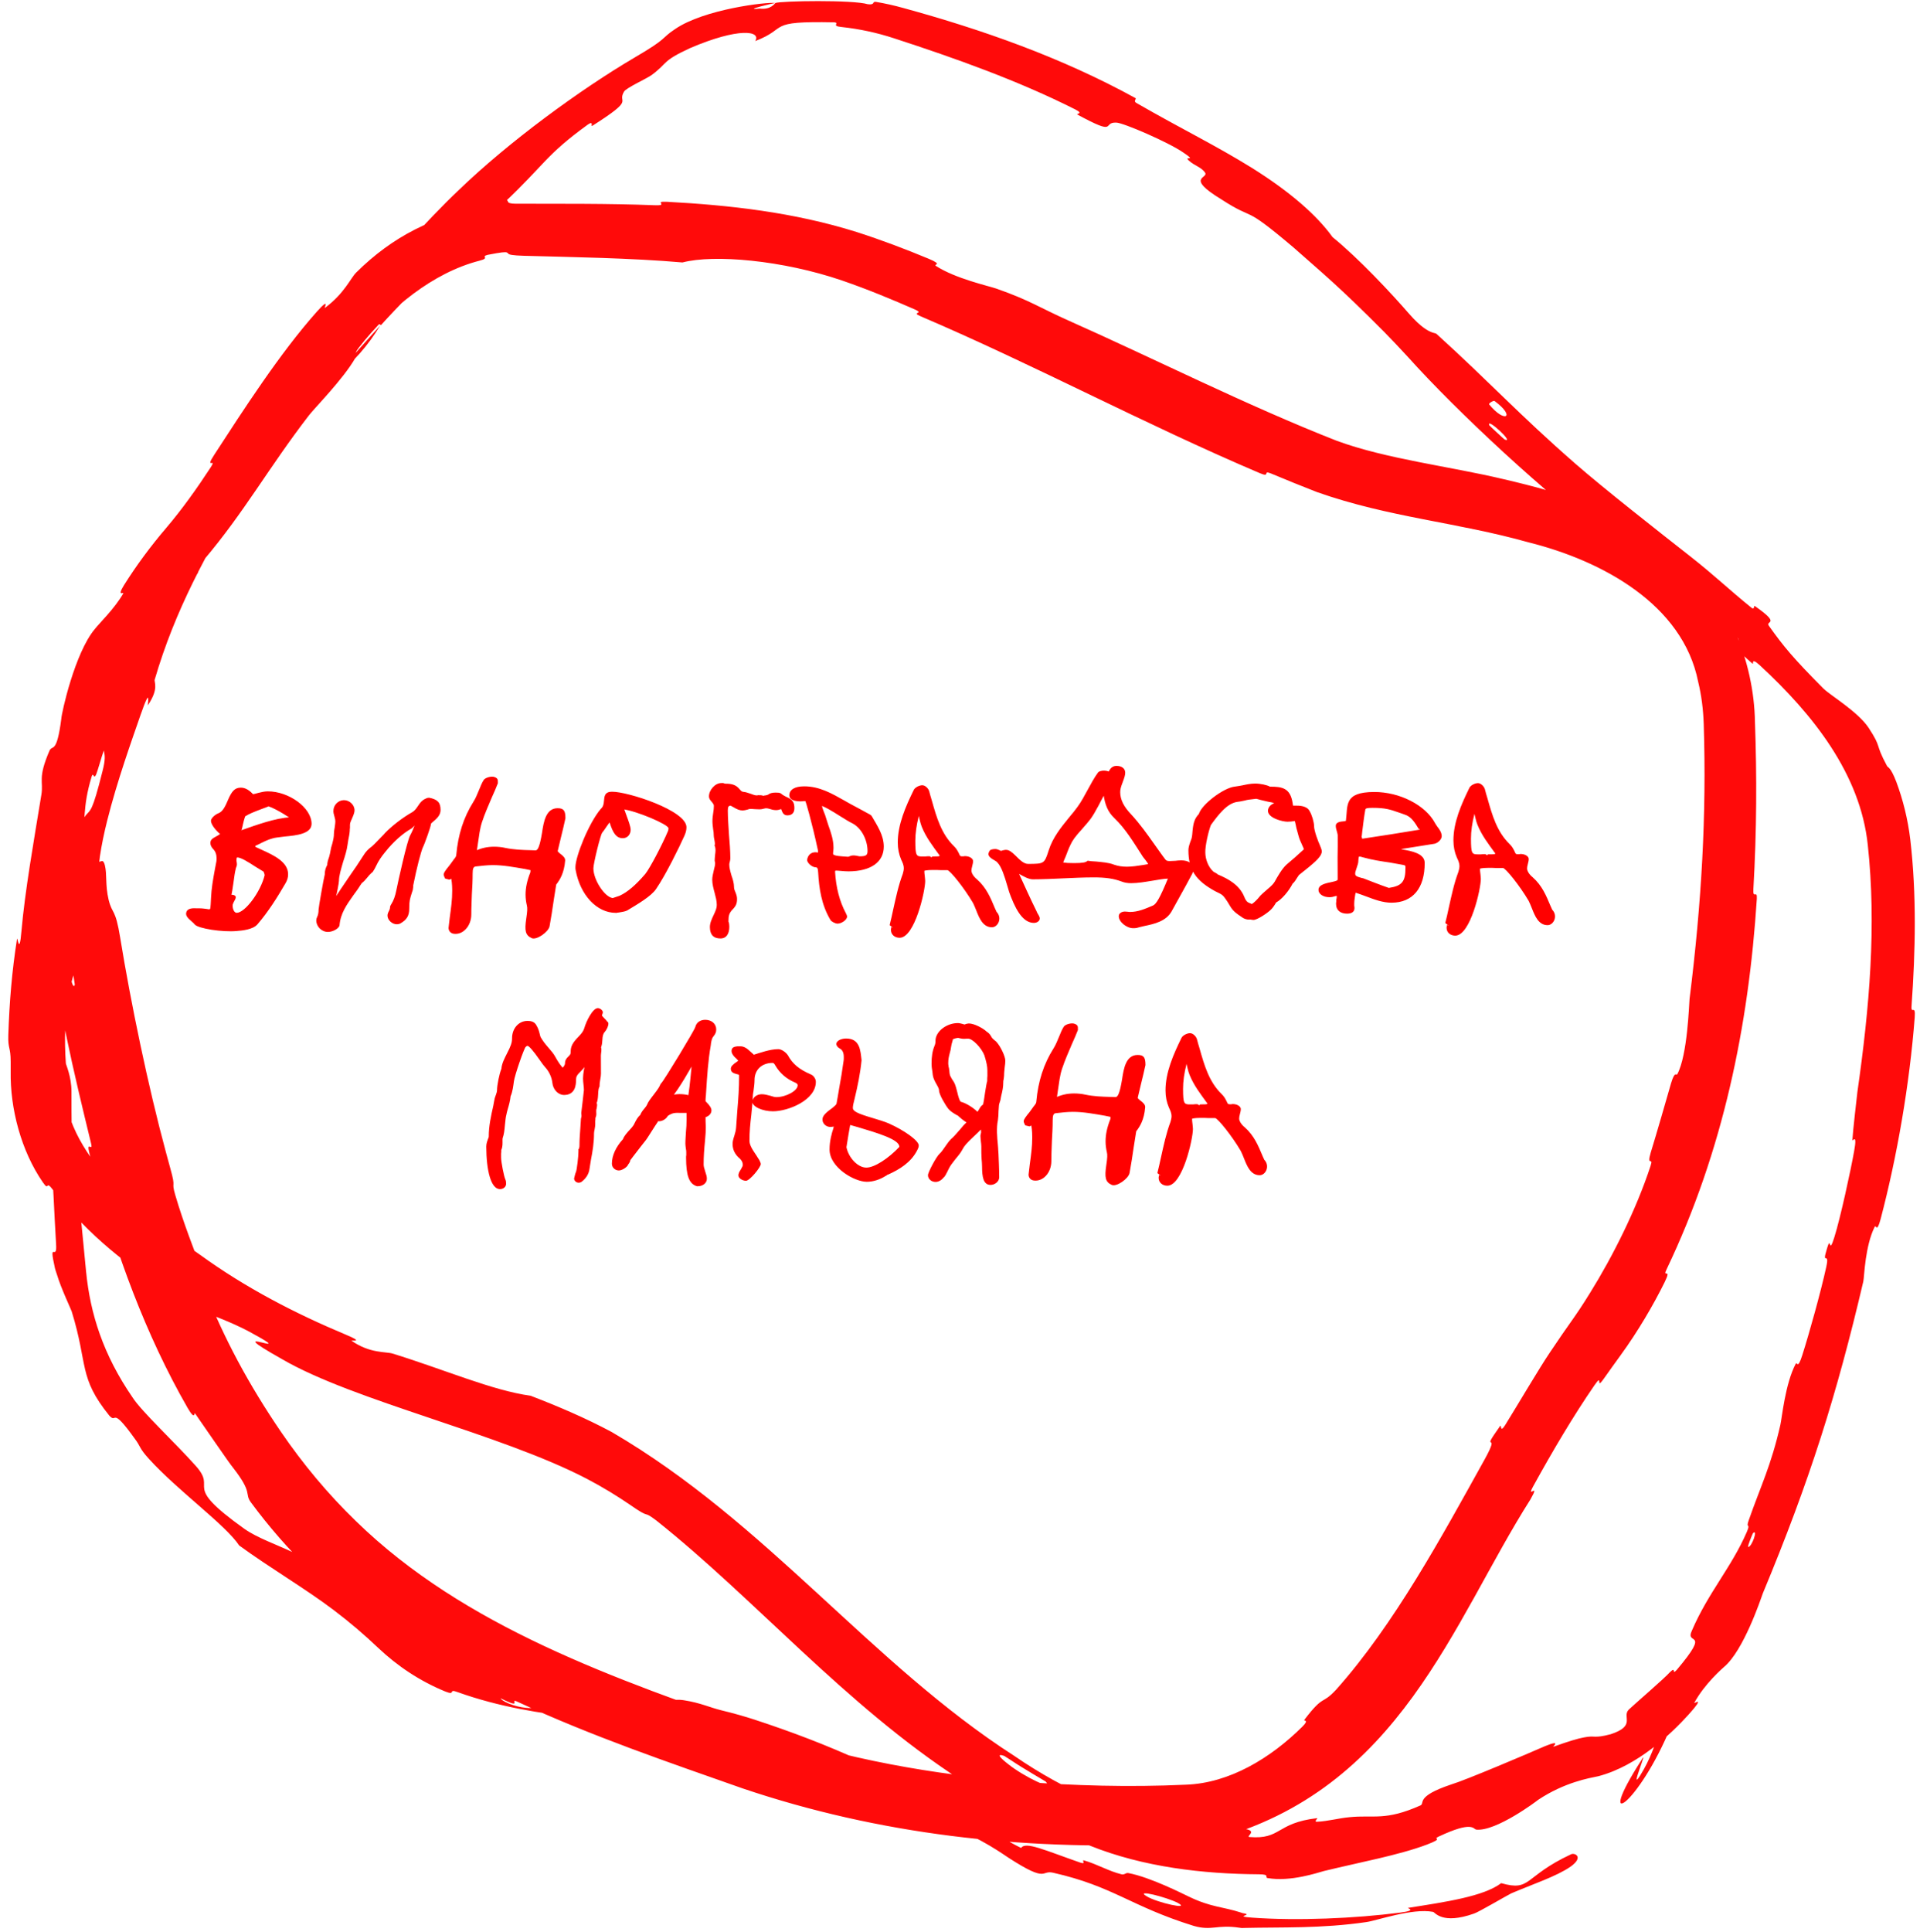
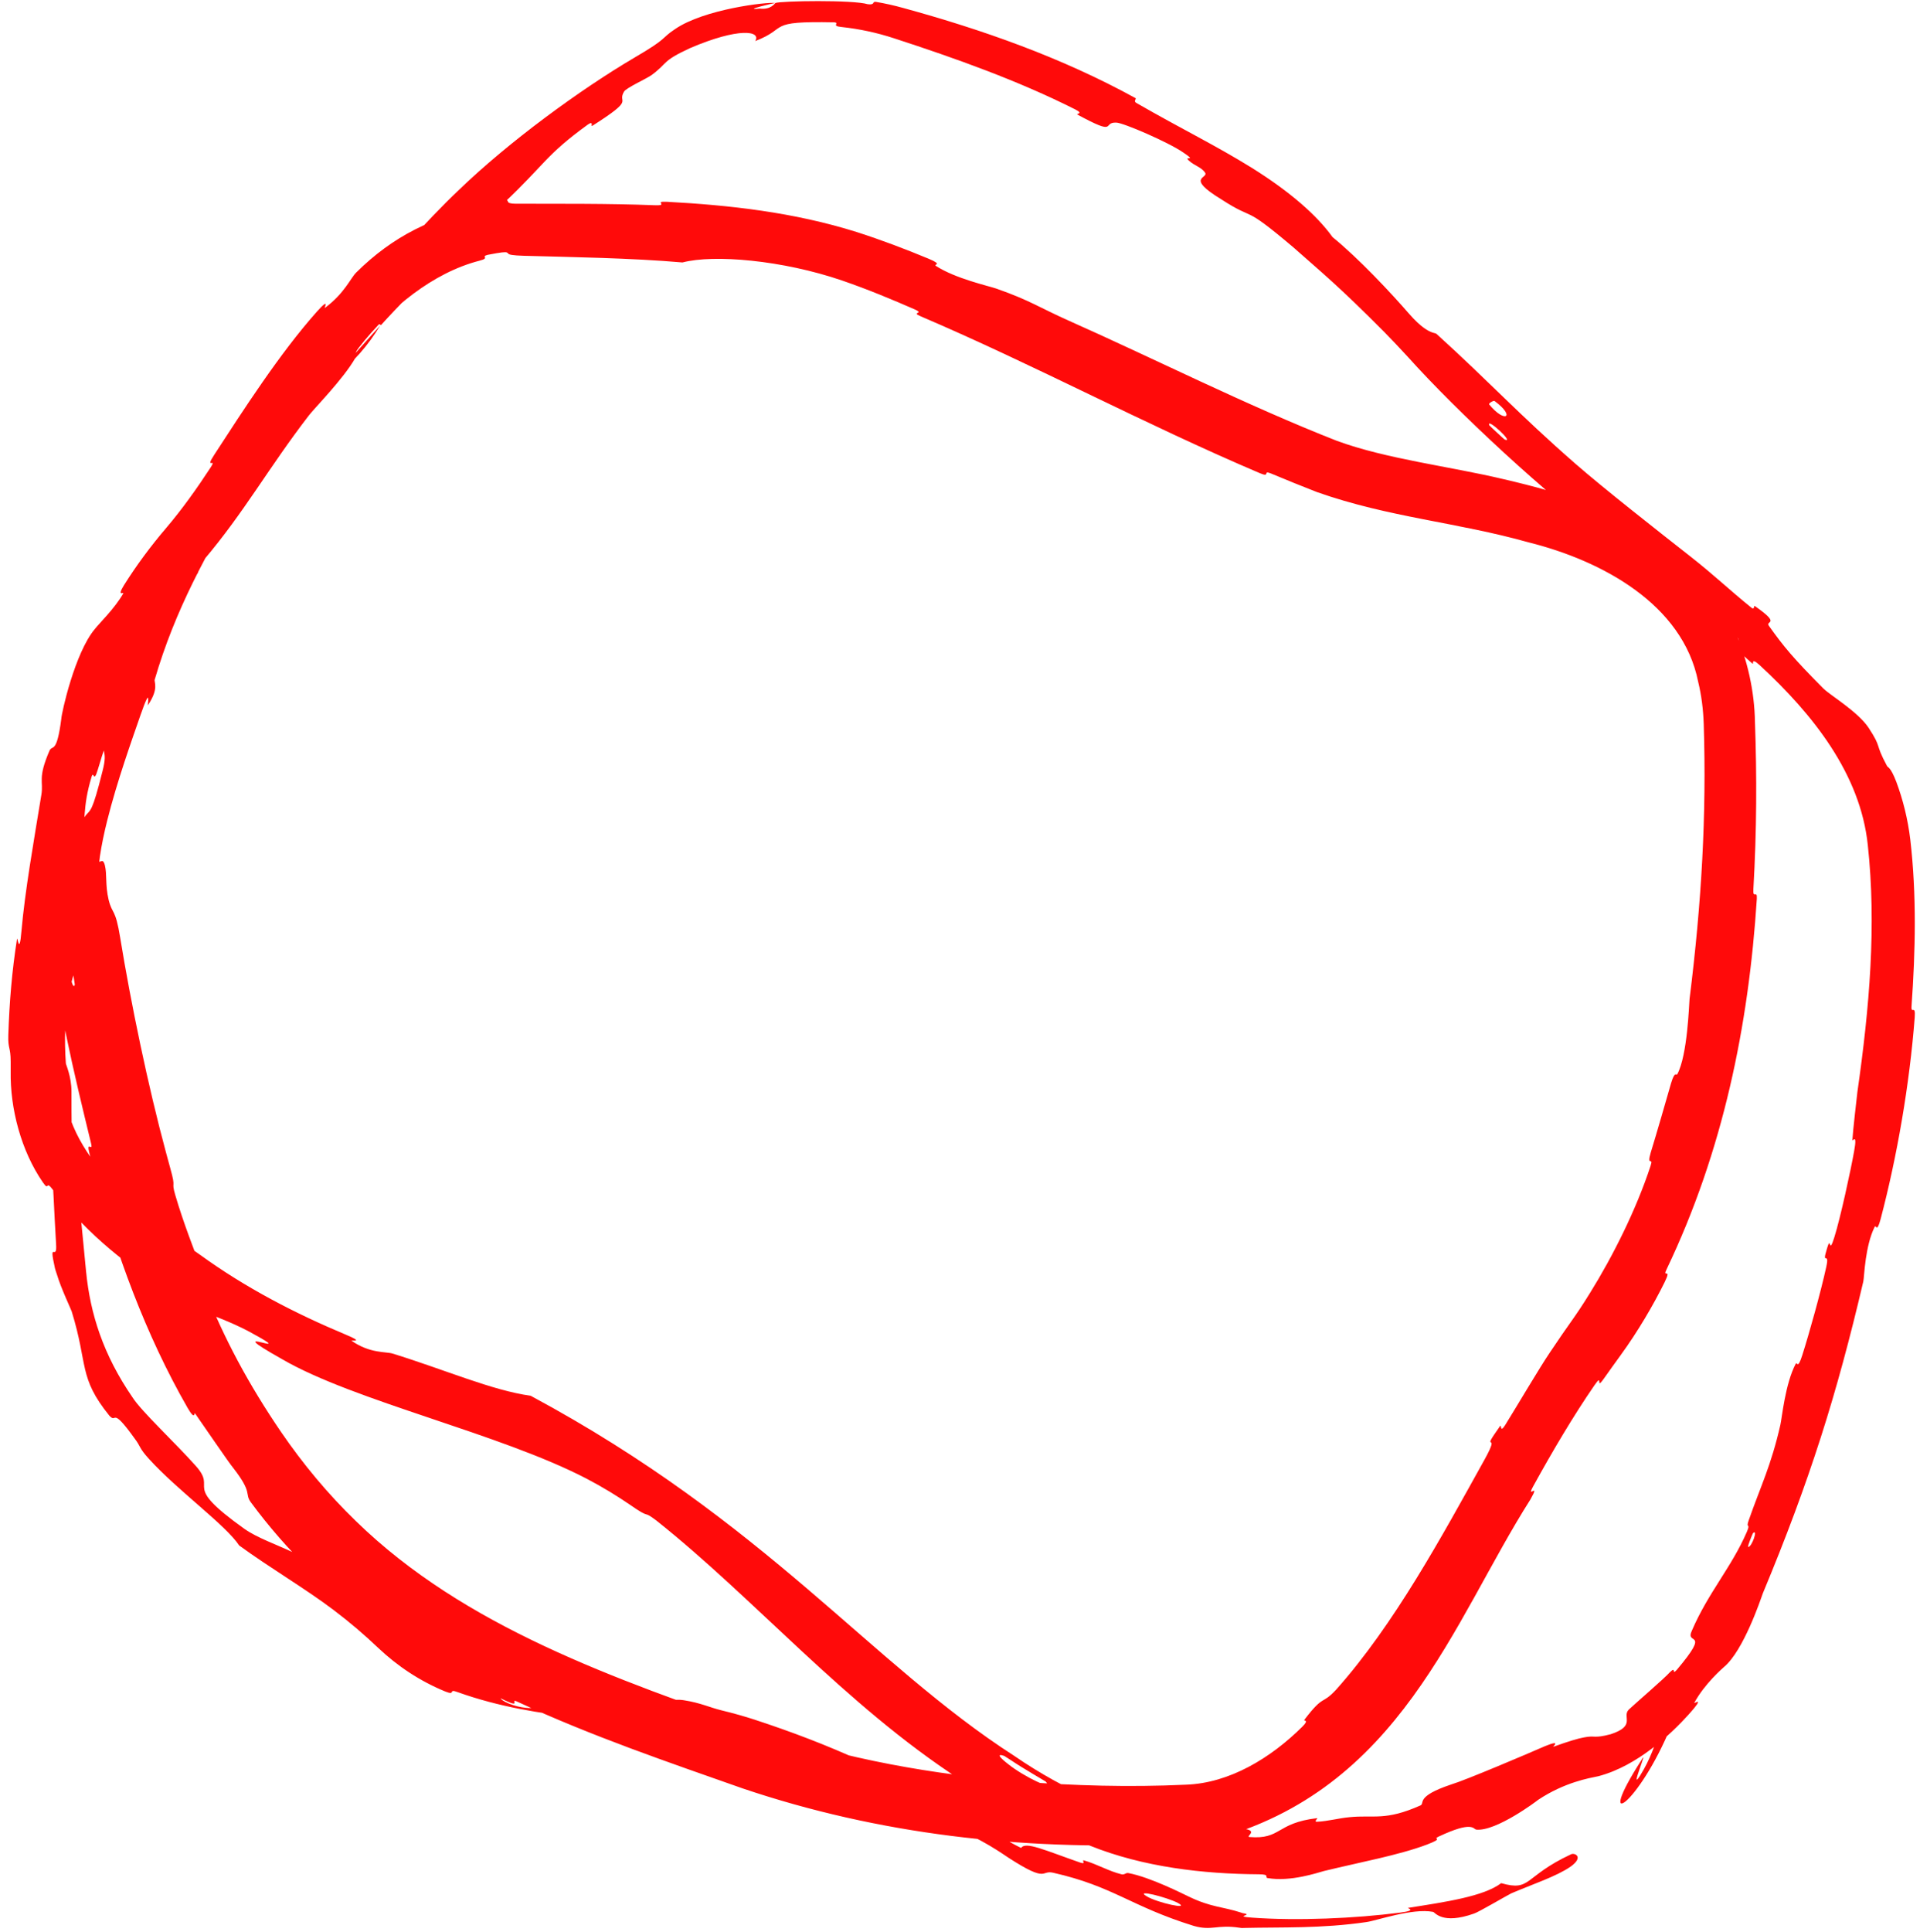
<svg xmlns="http://www.w3.org/2000/svg" width="162" height="163" viewBox="0 0 162 163" fill="none">
-   <path d="M10.143 79.11C11.034 84.577 12.491 91.623 14.004 97.21C14.129 97.676 14.253 98.133 14.376 98.577C14.885 100.385 14.424 99.532 14.781 100.78C15.49 103.215 16.373 105.397 17.231 107.727C17.517 108.499 16.848 107.666 17.157 108.474C18.875 112.9 21.023 116.841 23.688 120.755C25.555 123.49 27.672 126.032 30.034 128.315C39.178 137.227 51.796 141.599 64.34 145.981C71.281 148.377 78.745 149.704 86.277 150.295C90.52 150.624 95.273 150.77 100.037 150.547C103.76 150.423 107.242 148.273 109.871 145.665C110.528 145.012 109.946 145.208 110.056 145.07C111.735 142.867 111.485 143.874 112.734 142.532C117.639 137.033 121.685 129.554 125.242 123.152C126.758 120.417 124.741 122.876 126.572 120.29C126.699 120.11 126.54 120.94 126.999 120.21C128.027 118.557 129.913 115.35 130.771 114.088C131.613 112.828 132.117 112.113 132.611 111.413C133.055 110.784 133.49 110.147 134.166 109.052C136.08 105.973 138.046 102.069 139.272 98.329C139.532 97.531 138.906 98.485 139.285 97.209C139.682 95.935 140.664 92.544 140.991 91.391C141.333 90.246 141.433 90.79 141.532 90.595C142.379 88.989 142.51 84.799 142.555 84.28C143.58 76.062 143.992 68.758 143.753 61.093C143.71 59.855 143.567 58.678 143.28 57.498C141.984 50.975 135.167 47.294 128.981 45.752C122.885 44.038 117.24 43.663 111.132 41.514C109.851 41.017 108.56 40.492 107.245 39.942C106.489 39.625 107.244 40.311 106.317 39.921C96.502 35.747 87.267 30.774 77.708 26.693C76.747 26.287 78.105 26.506 77.152 26.087C75.37 25.309 73.247 24.416 71.034 23.657C66.022 21.946 60.241 21.441 57.583 22.139C53.298 21.761 48.056 21.685 44.177 21.576C43.716 21.562 43.42 21.538 43.227 21.509C42.426 21.413 43.48 21.04 41.15 21.497C40.518 21.656 41.395 21.753 40.462 21.99C36.537 22.997 32.881 25.986 30.289 29.309C29.76 29.985 30.107 29.969 29.987 30.185C28.981 31.965 26.518 34.438 26.054 35.053C22.648 39.476 20.632 43.179 17.188 47.245C17.062 47.391 16.936 47.539 16.809 47.689C16.027 48.629 17.205 47.731 16.473 48.645C12.677 53.383 9.96 59.136 8.26 64.9C7.882 66.184 7.919 64.918 7.725 65.533C6.909 68.259 7.325 68.996 6.747 71.646C6.632 72.206 6.439 71.85 6.396 71.948C5.713 73.516 6.142 75.02 6.106 75.438C5.692 80.773 4.928 84.175 4.959 89.397C4.967 90.023 5.285 88.612 5.292 90.374C5.292 90.378 5.292 90.381 5.292 90.385C5.096 97.085 11.076 101.839 16.886 105.851C20.713 108.629 24.922 110.804 29.19 112.589C30.841 113.273 29.568 113.03 29.662 113.099C31.22 114.184 32.561 114.005 33.118 114.177C37.538 115.539 41.528 117.292 44.771 117.737C47.087 118.628 49.396 119.609 51.619 120.8C64.715 128.446 73.464 140.323 85.582 148.117C87.717 149.586 89.984 150.847 92.366 151.863C92.59 151.957 92.076 152.081 92.525 152.267C98.057 154.289 97.176 153.402 101.008 153.446C101.961 153.45 104.851 154.266 105.133 154.293C106.09 154.48 105.096 154.924 105.418 154.96C108.129 155.181 107.631 153.782 111.129 153.368C111.24 153.355 110.815 153.686 111.113 153.673C112.053 153.63 112.939 153.372 113.858 153.288C115.942 153.075 116.869 153.625 119.861 152.29C120.235 152.104 119.401 151.55 122.436 150.53C123.659 150.165 128.881 147.944 130.35 147.3C131.847 146.683 130.946 147.385 131.059 147.347C132.375 146.876 133.166 146.643 133.639 146.56C134.617 146.362 134.441 146.677 135.915 146.285C138.084 145.567 136.828 144.825 137.426 144.214C138.041 143.636 140.381 141.632 140.912 141.045C141.465 140.508 141.009 141.366 141.476 140.861C144.457 137.33 142.11 138.878 142.764 137.525C144.144 134.324 146.093 132.218 147.392 129.217C147.736 128.405 147.279 129 147.543 128.258C148.563 125.338 149.434 123.649 150.22 120.187C150.352 119.621 150.625 116.727 151.509 115.051C151.636 114.814 151.66 115.596 152.063 114.329C152.667 112.438 153.625 108.99 154.084 106.902C154.411 105.425 153.669 106.883 154.146 105.342C154.167 105.276 154.189 105.204 154.214 105.126C154.483 104.289 154.297 105.922 154.781 104.34C155.275 102.769 156.171 98.66 156.446 97.083C156.733 95.513 156.287 96.319 156.292 96.189C156.335 95.404 156.689 92.37 156.719 92.103C157.739 84.99 158.332 78.057 157.594 71.274C156.971 65.302 152.981 60.261 148.456 56.092C147.697 55.394 147.989 56.087 147.871 55.983C145.17 53.683 147.793 54.968 146.1 53.103C145.963 53.807 144.941 52.746 142.962 51.185C142.011 50.437 142.364 51.042 142.264 50.991C140.647 50.124 139.968 48.969 139.782 48.693C139.075 47.661 137.812 47.172 137.323 46.47C136.845 45.778 138.509 46.687 136.634 45.163C135.966 44.903 136.999 46.494 135.509 45.397C130.692 41.914 123.022 34.828 118.756 30.07C118.025 29.277 117.395 28.613 116.825 28.033C112.935 24.114 111.516 22.986 109.111 20.851C104.663 17.09 106.057 18.765 103.041 16.811C99.969 14.937 101.983 15.053 101.681 14.57C101.373 14.095 100.781 13.989 100.301 13.539C99.826 13.093 101.082 13.697 99.831 12.861C98.581 11.996 94.773 10.351 94.188 10.342C92.957 10.289 94.371 11.544 90.921 9.672C90.72 9.566 91.506 9.628 90.729 9.233C85.913 6.804 80.645 4.927 75.428 3.228C73.974 2.753 72.503 2.439 71.003 2.278C70.062 2.186 70.926 1.933 70.373 1.882C64.548 1.766 66.623 2.351 63.723 3.464C64.251 2.6 62.336 2.295 58.219 4.061C55.793 5.179 56.367 5.308 54.982 6.328C54.569 6.631 52.85 7.403 52.656 7.724C52.02 8.778 53.732 8.229 49.973 10.617C49.809 10.725 50.144 10.127 49.589 10.515C46.026 13.099 45.971 13.867 42.522 17.116C39.823 19.667 35.006 24.259 32.141 27.429C31.552 26.782 29.023 29.948 28.402 31.576C27.759 32.302 27.092 33.069 26.441 33.812C25.228 35.198 24.07 36.647 23.008 38.008C22.448 38.73 22.598 38.098 22.508 38.175C21.121 39.374 20.947 40.717 20.646 41.225C17.384 46.764 14.787 51.406 13.051 57.337C12.992 57.551 13.429 58.078 12.479 59.487C12.417 59.58 12.814 57.563 11.861 60.302C11.139 62.391 9.875 65.897 9.043 69.231C8.783 70.265 8.574 71.277 8.432 72.222C8.281 73.189 8.278 75.68 7.616 77.569C7.525 77.821 7.397 77.51 7.247 77.872C6.768 79.052 7.282 79.792 6.612 81.173C5.946 82.554 5.262 85.578 5.556 89.692C5.565 89.824 6.029 90.797 6.031 92.078C6.027 94.126 6.039 97.035 6.189 99.174C6.259 100.195 6.514 99.521 6.531 99.697C6.791 102.449 7.031 104.88 7.265 107.28C7.616 110.799 8.688 114.259 11.192 117.891C11.926 119.047 14.76 121.682 16.503 123.636C18.435 125.779 15.161 125.062 20.619 128.963C22.826 130.514 26.697 130.979 29.858 134.724C31.036 135.621 32.168 136.548 33.243 137.517C39.159 142.885 47.255 143.086 54.901 143.609C55.316 143.636 56.694 143.266 57.678 143.418C59.135 143.644 59.885 144.037 60.9 144.28C61.848 144.511 62.77 144.766 63.668 145.059C66.804 146.088 69.759 147.211 72.745 148.578C74.201 149.25 73.589 149.246 75.317 150.059C77.043 150.875 78.334 151.121 80.61 152.366C82.327 153.304 83.812 154.747 86.16 155.883C86.525 155.31 88.14 156.072 91.138 157.115C91.714 157.313 91.198 156.852 91.474 156.935C92.602 157.264 93.54 157.838 94.625 158.104C94.889 158.169 94.98 157.96 95.2 158C97.06 158.345 99.823 159.763 100.315 159.99C102.171 160.889 103.174 160.836 104.661 161.318C104.732 161.341 104.795 161.361 104.85 161.38L104.816 161.376C105.964 161.541 103.919 161.636 105.66 161.762C109.445 162.038 114.341 161.831 118.17 161.332C119.697 161.13 118.613 160.968 118.831 160.933C121.951 160.439 125.182 159.976 126.663 158.851C129.222 159.58 128.53 158.297 132.55 156.42C132.852 156.256 133.676 156.637 132.511 157.462C131.335 158.279 129.295 158.949 127.509 159.714C127.104 159.917 124.735 161.306 124.382 161.414C121.661 162.382 121.068 161.296 120.916 161.275C119.168 160.936 116.127 162.027 115.278 162.136C111.467 162.69 108.19 162.555 104.983 162.63C104.912 162.632 104.842 162.634 104.775 162.637C104.734 162.635 104.614 162.62 104.574 162.611C102.673 162.32 102.261 162.904 100.706 162.452C95.381 160.799 93.985 159.138 88.881 157.978C87.793 157.711 88.472 158.893 85.098 156.712C84.883 156.577 82.451 154.842 80.772 154.45C80.561 154.402 80.469 154.613 80.207 154.512C78.456 153.831 77.408 153.13 75.532 152.351C73.654 151.571 71.402 150.677 69.33 149.703C68.086 149.114 66.616 148.06 66.035 147.727C65.121 147.19 64.053 146.896 63.143 146.634C62.466 146.44 61.86 146.275 61.431 146C60.407 145.377 62.762 145.325 59.817 144.438C59.589 145.004 59.222 145.561 58.942 146.123C52.601 144.902 45.653 145.256 38.615 142.739C37.752 142.407 38.517 143.061 37.582 142.69C35.417 141.802 33.534 140.543 31.898 138.994C30.761 137.913 29.538 136.86 28.14 135.804C25.736 133.988 22.823 132.291 20.184 130.369C19.027 128.621 15.044 125.786 12.57 123.066C11.705 122.119 11.903 122.055 11.349 121.33C9.34 118.53 9.897 120.13 9.234 119.426C6.589 116.154 7.453 115.153 6.046 110.613C5.982 110.424 5.134 108.627 4.818 107.555C4.725 107.283 4.658 107.074 4.638 106.986C4.068 104.449 4.843 106.532 4.731 104.921C4.542 101.973 4.54 99.917 4.162 96.454C4.05 95.449 3.515 93.013 3.878 91.031C3.925 90.77 4.166 90.915 4.181 90.706C4.465 86.932 3.747 86.808 3.614 84.61C3.484 82.404 4.4 79.095 4.653 78.446C5.286 76.725 4.633 79.825 4.672 79.928C4.997 81.107 5.182 78.673 5.517 76.838C6.285 76.685 6.69 74.137 5.874 74.941C5.781 75.032 5.605 76.475 5.517 76.838C5.044 75.115 5.466 72.205 6.915 69.297C7.046 69.033 7.154 68.875 7.248 68.76C7.645 68.29 7.776 68.538 8.647 65.061C9.155 63.105 8.441 63.707 8.832 61.955C9.734 57.934 12.031 53.07 13.764 49.194C14.393 47.785 13.498 49.028 13.926 48.058C15.075 45.488 16.442 43.397 17.833 40.93C17.96 40.706 17.377 41.086 17.843 40.333C19.785 37.206 21.881 34.475 24.213 31.87C26.062 29.809 27.953 27.679 30.011 25.376C32.195 22.905 36.127 18.459 38.654 16.087C42.965 11.917 49.006 7.528 53.51 4.875C56.461 3.154 55.704 3.286 56.953 2.458C59.4 0.772 64.727 0.148 65.424 0.254C65.431 0.221 62.481 0.916 64.092 0.725C65.062 0.845 65.388 0.263 65.424 0.254C65.865 0.073 72.013 -0.023 73.216 0.356C73.877 0.442 73.562 0.103 73.91 0.159C74.686 0.29 75.443 0.459 76.211 0.673C82.848 2.491 89.544 4.835 95.805 8.274C95.925 8.343 95.595 8.522 95.878 8.682C99.809 10.944 102.459 12.201 105.659 14.18C108.86 16.188 111.106 18.153 112.431 19.999C114.614 21.772 117.382 24.725 118.889 26.466C119.889 27.61 120.509 27.929 120.866 28.051C121.044 28.11 121.153 28.117 121.202 28.163C125.742 32.281 128.111 34.917 132.937 39.128C135.232 41.136 140 44.882 142.639 46.95C144.72 48.587 145.862 49.715 147.789 51.272C148.046 51.481 147.972 51.057 148.055 51.116C150.357 52.724 148.904 52.325 149.255 52.797C150.492 54.536 151.296 55.51 153.851 58.082C154.429 58.656 156.745 60.016 157.664 61.392C158.824 63.169 158.148 62.624 159.209 64.598C159.289 64.773 159.494 64.632 160.001 65.951C160.57 67.478 160.978 69.121 161.179 70.811C161.727 75.488 161.612 80.279 161.289 84.836C161.226 85.665 161.644 84.628 161.554 85.829C161.121 91.465 160.07 97.537 158.683 102.811C158.339 104.108 158.304 103.235 158.17 103.503C157.773 104.295 157.561 105.309 157.43 106.192C157.295 107.114 157.263 107.897 157.216 108.102C154.979 117.637 152.718 124.851 148.73 134.427C148.55 134.93 147.115 139.228 145.472 140.608C145.36 140.712 143.815 142.036 142.95 143.651C142.887 143.752 143.972 142.971 142.461 144.647C140.991 146.27 138.171 148.953 134.889 149.824C134.862 149.83 134.835 149.836 134.807 149.842C134.114 149.988 132.023 150.332 129.779 151.826C129.668 151.925 126.234 154.504 124.563 154.336C124.292 154.298 124.291 153.556 121.369 154.931C120.803 155.188 121.933 155.013 120.396 155.598C118.05 156.485 114.762 157.084 111.702 157.83C111.186 157.969 108.879 158.758 106.964 158.424C106.666 158.372 107.22 158.108 106.223 158.104C101.52 158.075 96.472 157.501 91.967 155.691C90.395 155.039 91.348 154.981 89.766 154.199C88.251 153.461 85.412 151.82 83.763 150.882C83.693 150.844 83.625 150.808 83.559 150.774C81.984 149.942 83.23 151.574 81.001 150.108C71.262 143.773 63.721 134.892 55.373 128.257C54.115 127.31 55.033 128.247 53.156 126.933C52.081 126.2 50.864 125.447 49.53 124.751C42.2 120.925 29.877 118.191 23.8 114.651C18.072 111.428 25.593 114.804 21.208 112.429C19.118 111.265 16.514 110.497 16.003 110.181C15.475 109.863 14.981 109.548 14.497 109.222C10.731 106.666 7.633 104.414 4.489 100.4C3.787 99.441 4.202 100.581 3.616 99.734C1.782 97.083 0.847 93.502 0.901 90.38C0.902 90.104 0.902 89.831 0.901 89.563C0.899 88.278 0.663 88.514 0.701 87.323C0.796 84.482 1.004 81.962 1.435 79.205C1.475 78.954 1.63 80.676 1.807 78.575C2.102 75.174 2.847 70.978 3.49 67.044C3.687 65.884 3.15 65.698 4.18 63.313C4.414 62.812 4.783 63.65 5.172 60.641C5.191 60.144 6.316 55.066 7.998 53.066C8.42 52.528 9.685 51.321 10.399 50.062C10.495 49.889 9.822 50.401 10.457 49.37C11.508 47.693 12.718 46.065 14.037 44.519C15.349 42.977 16.595 41.233 17.769 39.436C18.353 38.535 17.211 39.69 18.085 38.352C20.484 34.665 23.59 29.819 26.746 26.278C27.916 24.979 27.308 26.055 27.412 25.975C29.072 24.741 29.553 23.5 30.053 22.991C33.153 19.917 36.578 18.237 40.836 17.44C42.024 17.246 41.143 17.093 41.378 17.034C43.402 16.622 42.555 17.031 43.042 17.138C43.133 17.167 43.281 17.185 43.522 17.186C47.245 17.194 51.395 17.163 55.18 17.311C56.571 17.368 55.025 16.963 56.275 17.022C61.52 17.303 66.948 17.898 72.288 19.574C74.39 20.25 76.415 21.018 78.361 21.829C79.612 22.354 78.725 22.276 78.967 22.432C80.628 23.51 83.433 24.123 84.05 24.34C86.853 25.312 87.799 25.994 90.167 27.046C97.285 30.203 105.176 34.197 112.793 37.184C116.973 38.719 122.3 39.335 126.834 40.413C132.053 41.621 137.205 43.205 141.464 46.707C145.807 50.162 147.995 55.835 148.075 60.908C148.237 65.437 148.226 70.058 147.943 74.98C147.885 75.936 148.28 74.992 148.232 75.82C147.546 86.485 145.391 97.087 140.622 107.063C140.222 107.88 141.095 106.849 140.451 108.164C139.495 110.102 138.178 112.341 136.747 114.308C136.259 114.978 135.774 115.66 135.332 116.283C134.557 117.386 135.316 115.719 134.54 116.841C132.747 119.443 130.989 122.423 129.382 125.34C128.698 126.585 130.039 124.882 129.127 126.489C122.569 136.795 118.163 150.985 102.297 155.203C101.687 155.294 101.099 155.15 100.3 155.036C99.789 154.945 99.184 154.889 98.374 154.976C98.238 155.163 98.254 155.376 98.199 155.573C86.197 156.068 74.206 154.763 62.656 150.858C56.384 148.65 49.959 146.463 43.67 143.554C42.942 143.215 44.056 144.118 42.645 143.455C36.707 140.644 30.998 137.177 26.141 132.434C24.339 130.678 22.673 128.767 21.159 126.715C20.615 125.955 21.353 125.982 19.687 123.837C19.367 123.474 17.069 120.093 16.456 119.226C16.368 119.11 16.493 119.904 15.829 118.76C12.288 112.602 9.765 105.669 7.978 98.955C7.828 98.394 7.684 97.837 7.543 97.278C7.252 96.108 7.883 97.266 7.68 96.433C6.245 90.527 4.69 84.104 4.179 78.288C3.869 74.394 4.577 75.766 4.884 73.665C4.92 73.377 4.771 70.965 5.078 70.831C5.817 70.491 6.695 71.58 7.475 71.078C7.618 70.957 7.396 67.979 7.833 69.737C7.85 69.851 8.09 72.04 8.286 72.576C8.414 72.948 8.663 72.245 8.851 73.001C9.041 73.759 8.867 74.635 9.166 75.901C9.477 77.172 9.73 76.553 10.143 79.11ZM125.648 34.114C126.982 35.752 127.925 35.168 126.104 33.828C126.015 33.763 125.579 34.029 125.648 34.114ZM45.805 143.611C43.112 142.758 41.063 142.903 42.963 143.716C44.903 144.483 46.638 143.86 45.805 143.611ZM73.152 149.79C70.381 148.137 69.316 149.325 72.556 150.437C72.743 150.503 73.313 149.887 73.152 149.79ZM6.312 83.057C6.319 83.027 6.047 81.34 6.029 81.298C5.542 80.451 6.086 83.84 6.312 83.057ZM99.384 160.522C98.479 160.043 95.663 159.321 96.764 159.969C97.652 160.505 100.515 161.136 99.384 160.522ZM147.909 129.326C147.884 129.352 147.415 130.478 147.505 130.49C147.81 130.521 148.362 128.909 147.909 129.326ZM141.008 145.585C138.244 152.334 134.423 154.796 138.494 148.475C139.16 147.269 137.443 151.27 138.38 149.787C140.114 147.012 140.087 144.703 141.44 141.675C141.705 141.121 141.203 145.201 141.005 145.598C141.006 145.594 141.007 145.59 141.008 145.585ZM125.66 35.874C125.677 35.912 126.92 37.064 126.96 37.079C127.862 37.443 125.369 35.133 125.66 35.874ZM88.219 150.273C88.159 150.227 86.3 149.159 85.33 148.501C84.995 148.281 84.762 148.13 84.731 148.117C84.024 147.879 84.379 148.283 85.106 148.841C86.419 149.885 89.025 151.128 88.219 150.273ZM32.079 27.464C31.116 29.055 29.692 30.747 28.408 31.57C29.623 30.209 30.849 28.813 32.079 27.464Z" fill="#FF0A0A" />
-   <path d="M19.974 78.534C18.798 78.645 16.71 78.332 16.423 77.977C16.352 77.888 16.334 77.87 16.191 77.746C15.779 77.391 15.618 77.195 15.742 76.892C15.848 76.641 16.204 76.587 16.65 76.621C16.721 76.62 16.775 76.62 16.811 76.62C17.06 76.619 17.256 76.654 17.417 76.671C17.524 76.689 17.596 76.706 17.631 76.706C17.774 76.706 17.756 76.67 17.806 75.742C17.838 74.957 17.978 74.172 18.118 73.405C18.135 73.298 18.17 73.155 18.188 73.03C18.258 72.727 18.275 72.566 18.275 72.406C18.273 72.085 18.183 71.817 17.986 71.622C17.843 71.462 17.753 71.302 17.753 71.124C17.752 70.874 17.858 70.749 18.25 70.551C18.374 70.479 18.481 70.425 18.57 70.354C18.122 69.963 17.8 69.518 17.799 69.233C17.798 69.037 18.136 68.715 18.421 68.606C18.812 68.462 19.024 67.98 19.237 67.48C19.555 66.747 19.803 66.443 20.32 66.441C20.677 66.44 21.035 66.635 21.393 67.043C21.482 67.097 21.232 66.991 21.303 66.99C21.428 66.99 21.606 66.936 21.802 66.882C22.034 66.827 22.301 66.755 22.587 66.754C24.37 66.747 26.283 68.13 26.289 69.486C26.292 70.342 25.008 70.472 24.028 70.564C23.44 70.638 23.208 70.657 22.976 70.729C22.62 70.82 22.228 71.017 21.837 71.215C21.605 71.323 21.498 71.377 21.338 71.449L21.48 71.216C21.498 71.27 21.498 71.27 21.516 71.305C21.552 71.412 21.57 71.448 21.534 71.43C21.677 71.501 21.802 71.554 22.07 71.678C23.089 72.138 24.303 72.704 24.308 73.738C24.309 74.023 24.238 74.255 24.079 74.523C23.405 75.685 22.643 76.901 21.72 77.974C21.329 78.422 20.42 78.497 19.974 78.534ZM20.388 70.026C21.581 69.611 23.219 68.998 24.521 68.94C24.468 68.94 24.468 68.94 24.556 68.886C24.592 68.868 24.592 68.85 24.645 68.814L24.593 69.1C24.503 69.011 23.377 68.266 22.663 68.019C22.503 68.091 22.289 68.164 22.093 68.236C21.327 68.524 20.989 68.668 20.686 68.865C20.686 68.883 20.581 69.151 20.493 69.561C20.44 69.794 20.423 69.918 20.37 70.026C20.388 70.026 20.388 70.026 20.388 70.026ZM19.968 77C20.664 76.998 21.977 75.263 22.328 73.835C22.328 73.746 22.256 73.55 22.238 73.532L22.274 73.549C22.059 73.425 21.916 73.337 21.577 73.124C20.951 72.716 20.325 72.326 20.022 72.328C19.986 72.328 19.951 72.364 19.952 72.595C19.952 72.631 19.952 72.649 19.97 72.702C19.988 72.809 19.988 72.863 19.989 72.934C19.989 73.005 19.971 73.077 19.901 73.238C19.901 73.238 19.901 73.238 19.901 73.255C19.83 73.523 19.761 73.951 19.709 74.38C19.622 75.022 19.57 75.343 19.499 75.593C19.302 75.38 19.214 75.469 19.41 75.469C19.588 75.468 19.891 75.485 19.892 75.681C19.892 75.788 19.839 75.895 19.715 76.109C19.645 76.27 19.627 76.306 19.627 76.377C19.629 76.734 19.79 77.001 19.968 77ZM35.161 69.327L35.233 69.362L35.482 69.362C35.447 69.379 35.411 69.397 35.322 69.433C35.091 69.541 35.037 69.577 34.949 69.667C34.949 69.667 34.931 69.685 34.895 69.721C34.86 69.774 34.771 69.846 34.7 69.9C33.988 70.295 33.188 71.011 32.531 71.834C32.158 72.281 31.928 72.639 31.751 73.014C31.663 73.21 31.556 73.389 31.45 73.55L31.343 73.64C31.237 73.729 31.077 73.908 30.953 74.069C30.811 74.248 30.669 74.391 30.544 74.481C30.509 74.517 30.491 74.552 30.402 74.678C30.243 74.946 30.012 75.25 29.817 75.518C29.249 76.323 28.735 77.038 28.649 78.037C28.633 78.305 28.099 78.61 27.671 78.612C27.136 78.614 26.688 78.152 26.686 77.652C26.686 77.527 26.721 77.42 26.774 77.313C26.845 77.17 26.88 76.956 26.879 76.742C26.878 76.564 27.297 74.172 27.403 73.762C27.401 73.459 27.472 73.209 27.613 72.958C27.613 72.798 27.648 72.619 27.771 72.28C27.806 72.12 27.859 71.977 27.877 71.816C27.912 71.602 27.964 71.37 28.035 71.173C28.14 70.763 28.175 70.567 28.174 70.335C28.174 70.192 28.191 70.067 28.243 69.782C28.278 69.532 28.296 69.407 28.295 69.282C28.295 69.175 28.276 69.086 28.222 68.89C28.15 68.658 28.132 68.534 28.131 68.409C28.129 67.909 28.538 67.498 29.019 67.496C29.483 67.494 29.913 67.885 29.914 68.349C29.915 68.509 29.862 68.688 29.685 69.081C29.597 69.277 29.579 69.331 29.544 69.438C29.526 69.509 29.527 69.616 29.528 69.83C29.51 69.937 29.51 69.991 29.511 70.08C29.494 70.33 29.441 70.597 29.389 70.847C29.354 71.061 29.337 71.168 29.319 71.293C29.267 71.704 29.109 72.222 28.95 72.704C28.774 73.311 28.598 73.882 28.599 74.31C28.6 74.471 28.408 75.452 28.32 75.773C28.356 75.916 28.392 76.076 28.447 76.272L27.965 76.239C28.426 75.452 28.993 74.647 29.525 73.861C29.915 73.306 30.27 72.788 30.642 72.198C30.873 71.822 31.05 71.643 31.388 71.392C31.442 71.357 31.708 71.088 32.223 70.551C32.348 70.426 32.437 70.336 32.49 70.265C33.058 69.674 33.983 68.957 34.783 68.508C34.979 68.4 35.121 68.204 35.263 67.989C35.511 67.596 35.707 67.435 36.063 67.308L36.206 67.29C36.919 67.43 37.17 67.697 37.172 68.303C37.174 68.66 37.014 68.928 36.552 69.304C36.357 69.465 36.357 69.483 36.357 69.537C36.357 69.697 35.846 71.161 35.669 71.501C35.51 71.876 35.158 73.215 34.878 74.625C34.861 74.661 34.861 74.732 34.861 74.821C34.844 75.017 34.827 75.107 34.774 75.232C34.58 75.839 34.527 75.999 34.529 76.641C34.532 77.248 34.319 77.587 33.785 77.893C33.732 77.928 33.589 77.965 33.482 77.965C33.09 77.967 32.696 77.611 32.695 77.237C32.694 77.112 32.73 77.005 32.836 76.808C32.889 76.683 32.906 76.63 32.906 76.576C32.906 76.469 32.923 76.416 33.012 76.273C33.207 75.969 33.348 75.594 33.453 75.04C33.593 74.344 34.347 70.917 34.613 70.453C34.737 70.238 34.86 69.935 34.966 69.667C35.055 69.47 35.09 69.381 35.143 69.274L35.161 69.327ZM44.858 79.134C44.322 78.887 44.249 78.513 44.405 77.46C44.492 76.871 44.509 76.603 44.455 76.389C44.382 76.069 44.346 75.784 44.344 75.48C44.342 74.892 44.465 74.303 44.747 73.588C44.747 73.535 44.764 73.392 44.764 73.392L44.8 73.41C44.622 73.375 44.479 73.34 44.3 73.305C43.39 73.148 42.462 72.973 41.571 72.976C41.107 72.978 40.626 73.034 40.144 73.089C39.948 73.107 39.877 73.268 39.879 73.696C39.881 74.267 39.848 74.856 39.814 75.426C39.799 75.997 39.765 76.55 39.767 77.121C39.771 78.102 39.078 78.871 38.293 78.767C38.026 78.732 37.847 78.537 37.846 78.269C37.88 77.984 37.915 77.681 37.949 77.395C38.053 76.628 38.158 75.896 38.155 75.129C38.15 73.917 37.919 74.007 38.257 74.006C38.471 74.005 38.293 74.023 38.204 74.077C38.097 74.131 37.99 74.167 37.919 74.203L37.562 74.115C37.544 74.08 37.544 74.062 37.526 74.044C37.454 73.902 37.436 73.83 37.436 73.759C37.436 73.634 37.577 73.42 37.932 72.99C38.039 72.847 38.057 72.811 38.128 72.722C38.145 72.704 38.199 72.633 38.27 72.525C38.447 72.311 38.5 72.221 38.5 72.096C38.654 70.402 39.112 68.955 39.945 67.632C40.122 67.364 40.264 67.007 40.405 66.668C40.582 66.239 40.652 66.06 40.794 65.828C40.9 65.596 41.488 65.433 41.756 65.557C41.971 65.645 42.024 65.752 42.008 66.002C42.008 66.019 42.008 66.037 42.008 66.073C41.867 66.43 41.69 66.859 41.513 67.234C41.212 67.949 40.912 68.61 40.665 69.36C40.489 69.895 40.42 70.502 40.333 71.091C40.281 71.448 40.263 71.608 40.228 71.805C40.228 71.787 40.228 71.787 40.175 71.787L40.05 71.805C40.548 71.554 41.083 71.427 41.672 71.424C41.993 71.423 42.349 71.457 42.653 71.528C43.331 71.668 44.044 71.701 44.758 71.716C44.883 71.715 45.043 71.733 45.186 71.732C45.382 71.731 45.541 71.392 45.733 70.25C45.872 69.304 46.064 68.18 47.045 68.176C47.562 68.174 47.706 68.388 47.708 68.994L47.708 69.029C47.585 69.565 47.463 70.136 47.322 70.672C47.234 71.046 47.146 71.386 47.059 71.778C47.059 71.832 47.077 71.85 47.238 71.992C47.56 72.222 47.685 72.382 47.686 72.579C47.601 73.684 47.211 74.221 47.016 74.507C46.945 74.579 46.945 74.597 46.927 74.632C46.857 75.061 46.788 75.507 46.718 75.953C46.614 76.666 46.51 77.38 46.37 78.13C46.282 78.612 45.269 79.329 44.858 79.134ZM51.973 77.003C50.35 77.009 48.953 75.498 48.571 73.395C48.553 73.324 48.552 73.253 48.552 73.146C48.549 72.272 49.661 69.45 50.691 68.233C50.869 68.072 50.94 67.911 50.973 67.448C51.007 66.984 51.167 66.787 51.649 66.785C52.986 66.78 57.914 68.366 57.92 69.775C57.921 70.007 57.868 70.239 57.744 70.507C57.337 71.418 56.17 73.812 55.354 74.992C54.928 75.618 53.807 76.264 52.917 76.803C52.739 76.893 52.454 76.93 52.258 76.966C52.133 76.984 52.098 76.984 52.026 77.002L51.973 77.003ZM51.701 75.755C52.021 75.647 52.146 75.611 52.288 75.557C52.947 75.251 53.623 74.678 54.439 73.73C54.83 73.247 55.874 71.263 56.369 70.084C56.387 70.031 56.404 69.941 56.404 69.87C56.403 69.549 53.706 68.4 52.546 68.262L52.582 68.262C52.546 68.262 52.671 68.279 52.671 68.261L52.653 68.208C52.707 68.368 52.743 68.475 52.851 68.76C53.013 69.205 53.211 69.722 53.212 69.989C53.214 70.382 52.948 70.704 52.555 70.705C52.002 70.707 51.733 70.28 51.463 69.461C51.426 69.318 51.194 69.141 51.497 69.14C51.693 69.139 51.533 69.193 51.178 69.73C50.983 70.016 50.912 70.123 50.806 70.248C50.664 70.427 50.067 72.837 50.068 73.247C50.072 74.246 51.041 75.687 51.701 75.755ZM60.792 79.163C60.185 79.165 59.899 78.827 59.897 78.203C59.895 77.846 60.072 77.489 60.214 77.185C60.408 76.774 60.479 76.578 60.478 76.328C60.477 75.972 60.386 75.669 60.296 75.312C60.205 74.974 60.097 74.582 60.095 74.207C60.094 73.976 60.165 73.69 60.217 73.458C60.305 73.119 60.34 72.958 60.34 72.798C60.339 72.762 60.339 72.744 60.321 72.709C60.303 72.619 60.303 72.602 60.303 72.548C60.302 72.423 60.32 72.316 60.337 72.102C60.354 71.959 60.371 71.852 60.371 71.728C60.37 71.531 60.316 71.3 60.281 71.353C60.334 71.246 60.333 71.139 60.279 70.854C60.242 70.676 60.224 70.587 60.224 70.498C60.223 70.301 60.204 70.123 60.168 69.927C60.149 69.731 60.113 69.499 60.112 69.285C60.111 69.018 60.146 68.768 60.181 68.536C60.215 68.34 60.233 68.161 60.232 67.983C60.231 67.876 60.196 67.823 60.088 67.68C59.891 67.467 59.819 67.343 59.819 67.182C59.817 66.647 60.332 66.056 60.849 66.055L61.027 66.054C61.116 66.089 61.152 66.107 61.223 66.107C61.776 66.104 62.116 66.228 62.384 66.548C62.546 66.743 62.599 66.779 62.724 66.796C62.92 66.813 63.063 66.866 63.331 66.954C63.528 67.025 63.688 67.096 63.849 67.095C63.885 67.095 63.92 67.095 63.956 67.077C64.134 67.076 64.295 67.076 64.402 67.129C64.473 67.111 64.544 67.093 64.598 67.092C64.723 67.074 64.758 67.056 64.829 67.02C64.954 66.913 65.168 66.858 65.435 66.857C65.56 66.857 65.774 66.856 65.881 66.927C66.006 67.034 66.078 67.087 66.292 67.193C66.864 67.44 67.025 67.654 67.027 68.171C67.029 68.563 66.816 68.778 66.441 68.779C66.209 68.78 66.066 68.656 65.976 68.425C65.922 68.282 65.904 68.247 65.922 68.246C65.904 68.247 65.904 68.247 65.797 68.283C65.708 68.319 65.583 68.337 65.512 68.337C65.352 68.338 65.209 68.32 64.995 68.25C64.816 68.197 64.727 68.18 64.638 68.18C64.584 68.18 64.531 68.198 64.442 68.216C64.317 68.253 64.192 68.271 64.103 68.271C63.943 68.272 63.8 68.255 63.675 68.255C63.532 68.238 63.389 68.238 63.265 68.239C63.229 68.239 63.175 68.257 63.069 68.293C62.926 68.329 62.784 68.365 62.677 68.366C62.409 68.367 62.195 68.279 61.873 68.084C61.676 67.977 61.641 67.96 61.658 67.96C61.48 67.96 61.409 68.05 61.41 68.371C61.413 69.048 61.469 69.708 61.507 70.386C61.563 71.063 61.62 71.74 61.622 72.418C61.622 72.507 61.605 72.561 61.57 72.722C61.535 72.829 61.535 72.882 61.535 72.936C61.536 73.168 61.59 73.399 61.717 73.845C61.825 74.147 61.933 74.504 61.934 74.825C61.935 74.932 61.953 75.038 62.043 75.234C62.151 75.501 62.187 75.662 62.188 75.822C62.189 76.215 62.101 76.429 61.781 76.751C61.533 77.02 61.462 77.234 61.464 77.733C61.518 77.858 61.536 77.983 61.537 78.161C61.539 78.749 61.309 79.161 60.792 79.163ZM70.671 77.912C70.475 77.913 70.135 77.736 70.064 77.593C69.31 76.33 69.108 74.94 69.032 73.585C69.013 73.228 68.959 73.157 68.781 73.158C68.477 73.123 68.101 72.786 68.1 72.536C68.152 72.144 68.419 71.893 68.793 71.891C68.829 71.891 68.9 71.891 68.954 71.909C69.025 71.926 69.043 71.926 69.043 71.926C68.99 71.926 69.025 71.908 69.025 71.784C68.48 69.235 67.974 67.579 67.957 67.579C67.921 67.579 67.867 67.579 67.796 67.579C67.725 67.598 67.636 67.598 67.529 67.598C67.011 67.6 66.601 67.441 66.599 67.103C66.597 66.603 67.06 66.334 67.845 66.331C69.147 66.326 70.201 66.946 71.184 67.495C71.559 67.708 71.863 67.885 72.542 68.239C72.775 68.363 73.025 68.505 73.257 68.629C73.418 68.717 73.49 68.753 73.543 68.824C74.028 69.66 74.566 70.443 74.57 71.406C74.575 72.725 73.472 73.496 71.6 73.504C71.385 73.504 71.189 73.487 70.993 73.47C70.797 73.453 70.618 73.436 70.44 73.437C70.565 73.436 70.458 73.419 70.458 73.526C70.535 74.863 70.842 76.039 71.363 77.018C71.417 77.125 71.471 77.231 71.471 77.32C71.472 77.588 71.01 77.911 70.671 77.912ZM71.577 72.273C71.702 72.219 71.844 72.165 71.933 72.165L71.915 72.165C72.094 72.146 72.237 72.181 72.344 72.199C72.433 72.216 72.486 72.234 72.54 72.234C73.075 72.232 73.199 72.142 73.198 71.785C73.194 70.822 72.674 69.861 71.959 69.472C71.637 69.312 71.405 69.171 70.868 68.834C70.243 68.444 69.617 68.036 69.01 67.86L69.366 67.68C69.366 67.716 69.366 67.752 69.349 67.805C69.349 67.841 69.349 67.877 69.349 67.894C69.349 68.037 69.404 68.215 69.548 68.572C69.602 68.696 69.656 68.856 69.674 68.928C69.746 69.141 69.782 69.284 69.89 69.605C70.107 70.21 70.323 70.833 70.326 71.493C70.326 71.582 70.326 71.636 70.309 71.779C70.291 71.868 70.292 71.939 70.292 72.028C70.293 72.207 71.024 72.24 71.577 72.273ZM75.906 79.105C75.496 79.106 75.174 78.84 75.172 78.448C75.172 78.412 75.172 78.376 75.189 78.305C75.189 78.269 75.189 78.234 75.189 78.216C75.189 78.18 75.278 78.251 75.332 78.251L75.064 78.038C75.169 77.61 75.274 77.163 75.362 76.735C75.59 75.718 75.8 74.7 76.171 73.718C76.223 73.539 76.258 73.379 76.258 73.254C76.257 72.951 76.149 72.755 76.041 72.524C75.843 72.061 75.752 71.597 75.75 71.08C75.744 69.546 76.416 68.028 77.089 66.652C77.177 66.438 77.551 66.24 77.818 66.239C78.086 66.238 78.355 66.54 78.409 66.772C78.463 67.004 78.517 67.164 78.626 67.538C79.023 68.945 79.421 70.335 80.477 71.365C80.674 71.561 80.764 71.703 80.89 71.952C81.016 72.237 81.016 72.237 81.23 72.236C81.248 72.236 81.248 72.236 81.301 72.236C81.354 72.218 81.39 72.218 81.426 72.218C81.765 72.216 82.104 72.393 82.105 72.643C82.106 72.75 82.088 72.822 82.035 73.036C81.983 73.232 81.965 73.339 81.966 73.446C81.966 73.66 82.164 73.963 82.432 74.175C83.237 74.886 83.579 75.74 83.939 76.595C83.993 76.702 84.029 76.809 84.083 76.916C84.585 77.431 84.213 78.217 83.696 78.219C82.929 78.222 82.623 77.438 82.371 76.797C82.281 76.566 82.173 76.317 82.101 76.174C81.365 74.911 80.146 73.4 79.932 73.4C79.736 73.401 79.576 73.402 79.397 73.402C79.183 73.385 78.951 73.386 78.648 73.388C78.238 73.389 77.989 73.444 77.989 73.461C77.989 73.604 78.007 73.729 78.026 73.889C78.045 74.103 78.063 74.21 78.063 74.317C78.066 75.137 77.19 79.1 75.906 79.105ZM77.841 72.249C77.913 72.249 77.984 72.249 78.073 72.248C78.18 72.23 78.305 72.23 78.448 72.229L78.716 72.406C78.718 72.906 78.448 72.265 78.697 72.246C78.733 72.246 78.769 72.246 78.804 72.246C79.179 72.244 79.268 72.244 79.285 72.172C78.676 71.337 78.138 70.643 77.778 69.753C77.706 69.575 77.67 69.45 77.579 69.076C77.561 68.987 77.543 68.898 77.525 68.826C77.332 69.576 77.228 70.308 77.23 70.932C77.235 72.198 77.306 72.251 77.841 72.249ZM95.614 78.298C95.061 78.3 94.399 77.768 94.397 77.286C94.396 77.037 94.646 76.893 94.913 76.892C95.002 76.892 95.091 76.909 95.163 76.909C95.252 76.926 95.305 76.926 95.359 76.926C96.019 76.924 96.606 76.672 97.283 76.384C97.568 76.258 97.887 75.704 98.54 74.114C98.113 74.133 97.667 74.224 97.204 74.297C96.633 74.389 96.027 74.498 95.439 74.5C95.136 74.501 94.85 74.449 94.636 74.361C93.975 74.114 93.297 74.009 92.227 74.013C91.389 74.016 90.551 74.055 89.695 74.094C88.857 74.133 88.001 74.172 87.145 74.175C86.788 74.177 86.324 73.911 85.984 73.716C85.734 73.574 85.644 73.521 85.609 73.504L85.983 73.342C85.983 73.395 85.983 73.431 85.965 73.484C85.966 73.573 85.966 73.591 85.966 73.609C85.966 73.645 85.966 73.68 85.984 73.734L85.984 73.716C86.469 74.766 86.955 75.853 87.458 76.867C87.477 76.938 87.494 76.938 87.53 77.027C87.674 77.259 87.728 77.365 87.728 77.472C87.729 77.704 87.48 77.848 87.248 77.849C86.481 77.852 85.872 77.123 85.296 75.645C85.188 75.378 85.116 75.164 84.971 74.647C84.754 73.917 84.519 73.151 84.179 72.778C84.108 72.689 84.072 72.671 83.929 72.583C83.428 72.299 83.267 72.121 83.515 71.746C83.586 71.656 83.8 71.62 83.961 71.619C83.979 71.619 83.996 71.619 83.996 71.619C84.086 71.619 84.246 71.672 84.353 71.725C84.461 71.778 84.461 71.778 84.461 71.778C84.461 71.778 84.496 71.76 84.568 71.742C84.674 71.706 84.799 71.688 84.871 71.687C85.138 71.686 85.371 71.864 85.693 72.183C86.033 72.521 86.373 72.876 86.748 72.875C88.121 72.87 88.121 72.852 88.491 71.709C88.826 70.656 89.518 69.797 90.175 68.992C90.547 68.545 90.707 68.348 90.902 68.08C91.222 67.65 91.505 67.114 91.788 66.596C92.054 66.114 92.302 65.631 92.657 65.148L92.674 65.13C92.746 65.059 92.977 65.004 93.12 65.004C93.298 65.003 93.495 65.038 93.709 65.144C93.798 65.18 93.78 65.162 93.709 65.162C93.994 65.161 93.46 65.306 93.513 65.163C93.672 64.805 93.867 64.609 94.206 64.607C94.634 64.606 94.938 64.819 94.94 65.175C94.94 65.371 94.888 65.55 94.729 65.978C94.57 66.389 94.517 66.603 94.518 66.817C94.52 67.442 94.808 68.029 95.434 68.686C96.187 69.504 96.778 70.34 97.37 71.176C97.693 71.62 98.016 72.101 98.32 72.492C98.41 72.599 98.481 72.634 98.695 72.633C98.838 72.633 98.999 72.614 99.159 72.614C99.319 72.595 99.48 72.577 99.658 72.576C100.3 72.573 100.694 72.857 100.695 73.339C100.696 73.464 100.661 73.571 100.572 73.749C100.254 74.357 99.882 75.018 99.527 75.662C99.191 76.269 99.049 76.537 98.854 76.877C98.376 77.717 97.414 77.935 96.541 78.116C96.22 78.189 96.077 78.225 95.899 78.279C95.792 78.298 95.685 78.298 95.614 78.298ZM95.095 73.111C95.541 73.109 95.986 73.036 96.467 72.963C96.663 72.926 96.77 72.908 96.895 72.89C96.877 72.89 96.859 72.89 96.859 72.872C96.859 72.836 96.805 72.747 96.626 72.516C96.555 72.427 96.447 72.303 96.429 72.267C95.658 71.075 94.976 69.919 94.027 69.013C93.436 68.462 93.238 67.803 93.128 67.126C92.986 67.376 92.845 67.662 92.703 67.93C92.402 68.484 92.26 68.734 92.047 69.038C91.852 69.306 91.55 69.647 91.284 69.951C90.698 70.595 90.485 70.899 90.308 71.292C90.167 71.578 90.043 71.917 89.92 72.239C89.814 72.471 89.761 72.614 89.708 72.757C89.94 72.791 90.207 72.808 90.635 72.807C91.349 72.804 91.651 72.749 91.758 72.606C92.008 72.641 92.133 72.658 92.507 72.675C92.989 72.726 93.542 72.76 93.988 72.936C94.346 73.06 94.685 73.112 95.095 73.111ZM105.501 77.565C105.145 77.602 104.895 77.46 104.716 77.318C104.054 76.893 103.911 76.644 103.713 76.306C103.623 76.145 103.498 75.95 103.354 75.754C103.175 75.505 103.068 75.434 102.728 75.275C102.621 75.222 102.55 75.186 102.514 75.169C100.87 74.266 100.278 73.358 100.272 71.735C100.271 71.539 100.306 71.379 100.429 71.022C100.482 70.879 100.5 70.843 100.535 70.736C100.588 70.539 100.605 70.307 100.622 70.076C100.691 69.362 100.814 69.023 101.152 68.665C101.38 67.861 103.248 66.445 104.192 66.353C104.388 66.334 104.62 66.279 104.852 66.243C105.19 66.17 105.529 66.098 105.903 66.096C106.331 66.095 106.92 66.217 107.153 66.359C108.169 66.355 108.865 66.459 109.066 67.743C109.066 67.796 109.084 67.832 109.085 67.868C109.085 67.903 109.103 67.939 109.103 67.957C109.156 67.956 109.228 67.956 109.281 67.956C109.656 67.954 110.262 67.97 110.496 68.415C110.693 68.735 110.874 69.359 110.875 69.698C110.876 70.072 111.219 70.998 111.381 71.336C111.435 71.497 111.524 71.657 111.525 71.817C111.527 72.192 111.1 72.621 110.033 73.464C109.767 73.661 109.713 73.732 109.589 73.822C109.553 73.876 109.465 74.019 109.376 74.144C109.252 74.358 109.128 74.501 108.986 74.609L109.057 74.555C108.72 75.199 108.152 75.861 107.672 76.13C107.53 76.38 107.388 76.577 107.246 76.72C106.926 77.042 106.072 77.598 105.769 77.6C105.698 77.6 105.573 77.582 105.501 77.565ZM105.621 76.263C105.835 76.119 106.048 75.922 106.35 75.546C106.456 75.439 106.687 75.224 106.883 75.063C107.327 74.687 107.452 74.544 107.558 74.365C107.77 73.99 108.16 73.275 108.569 72.916C109.067 72.504 109.511 72.11 110.009 71.645L109.99 71.556C109.954 71.467 109.918 71.395 109.846 71.235C109.739 71.004 109.613 70.719 109.558 70.487C109.504 70.309 109.468 70.167 109.377 69.828C109.341 69.65 109.305 69.436 109.25 69.258C109.054 69.294 108.823 69.313 108.626 69.314C108.234 69.315 106.985 69.017 106.982 68.393C106.981 68.054 107.336 67.731 107.711 67.73C107.8 67.73 107.907 67.747 107.961 67.765L107.605 67.945C107.604 67.873 107.586 67.838 107.551 67.766C107.479 67.749 107.408 67.731 107.354 67.696C107.193 67.678 106.908 67.608 106.39 67.485C106.158 67.415 106.051 67.397 105.997 67.38L105.374 67.454C105.267 67.472 105.142 67.49 105.035 67.526C104.839 67.563 104.643 67.617 104.429 67.636C103.52 67.746 102.775 68.765 102.172 69.588C101.96 70.124 101.679 71.356 101.699 71.908C101.701 72.515 101.971 73.156 102.365 73.511C102.437 73.564 102.419 73.564 102.508 73.599C102.633 73.67 102.705 73.706 102.74 73.759C103.669 74.148 104.545 74.644 104.959 75.587C105.013 75.73 105.085 75.872 105.121 75.926C105.228 76.086 105.282 76.121 105.514 76.21C105.568 76.227 105.586 76.245 105.621 76.263ZM113.661 77.07C113.09 77.072 112.733 76.77 112.731 76.271C112.731 76.235 112.73 76.2 112.73 76.164C112.748 76.128 112.748 76.057 112.747 75.914C112.747 75.861 112.747 75.879 112.765 75.825C112.782 75.754 112.782 75.736 112.782 75.7C112.781 75.558 112.817 75.575 112.746 75.576C112.728 75.576 112.675 75.594 112.586 75.612C112.443 75.666 112.283 75.684 112.193 75.685C111.658 75.687 111.247 75.421 111.246 75.064C111.245 74.707 111.636 74.545 112.296 74.418C112.795 74.309 112.866 74.273 112.865 74.166C112.863 73.56 112.861 72.936 112.858 72.329C112.874 71.705 112.871 71.081 112.869 70.457C112.869 70.403 112.851 70.332 112.814 70.189C112.742 69.958 112.706 69.815 112.705 69.655C112.704 69.387 113.025 69.297 113.399 69.278C113.489 69.26 113.542 69.259 113.56 69.241C113.733 67.921 113.372 66.817 115.94 66.807C118.098 66.799 120.278 67.914 121.087 69.445C121.158 69.551 121.176 69.605 121.284 69.747C121.445 69.942 121.642 70.227 121.644 70.53C121.645 70.798 121.343 71.102 121.04 71.174C120.469 71.266 119.881 71.357 119.311 71.449C118.723 71.54 118.17 71.631 117.582 71.741C117.582 71.741 117.582 71.741 117.546 71.759C117.529 71.759 117.511 71.776 117.475 71.777L117.474 71.456C117.67 71.508 117.849 71.561 118.295 71.649C119.116 71.788 120.205 71.998 120.208 72.783C120.216 74.923 119.204 76.139 117.421 76.146C116.689 76.149 115.975 75.884 115.278 75.619C114.975 75.513 114.671 75.39 114.386 75.302C114.368 75.355 114.368 75.391 114.35 75.445C114.316 75.712 114.263 75.962 114.264 76.23C114.264 76.283 114.265 76.337 114.265 76.408C114.283 76.497 114.283 76.55 114.284 76.604C114.285 76.925 114.036 77.069 113.661 77.07ZM114.921 70.752C116.525 70.514 118.147 70.258 119.787 69.984C119.894 70.002 119.715 69.931 119.715 69.913L119.751 70.002C119.374 69.38 119.087 68.881 118.498 68.705C118.319 68.635 118.194 68.6 117.944 68.511C117.337 68.3 116.891 68.141 115.803 68.145C115.339 68.147 115.214 68.183 115.197 68.308C115.092 68.879 115.023 69.486 114.937 70.163C114.92 70.378 114.902 70.485 114.885 70.609L114.903 70.627C114.921 70.663 114.939 70.716 114.921 70.752ZM117.184 74.899C118.289 74.734 118.591 74.376 118.586 73.199C118.585 72.985 118.639 73.003 118.05 72.898C117.836 72.863 117.658 72.828 117.265 72.758C116.533 72.654 115.766 72.532 115.07 72.339C114.838 72.268 114.748 72.251 114.677 72.251C114.659 72.251 114.624 72.34 114.607 72.662C114.608 72.804 114.555 72.947 114.449 73.268C114.361 73.501 114.343 73.608 114.344 73.697C114.345 73.893 114.487 73.946 114.862 74.052C114.898 74.069 114.952 74.069 115.023 74.087C115.38 74.228 115.63 74.316 115.934 74.44C116.398 74.616 116.863 74.793 117.184 74.899ZM122.789 78.925C122.378 78.927 122.056 78.661 122.055 78.269C122.055 78.233 122.055 78.197 122.072 78.126C122.072 78.09 122.072 78.054 122.072 78.037C122.072 78.001 122.161 78.072 122.215 78.072L121.946 77.859C122.052 77.43 122.157 76.984 122.244 76.556C122.472 75.538 122.683 74.521 123.053 73.539C123.106 73.36 123.141 73.2 123.141 73.075C123.14 72.772 123.032 72.576 122.924 72.344C122.726 71.881 122.635 71.418 122.633 70.901C122.627 69.367 123.299 67.849 123.971 66.473C124.06 66.259 124.434 66.061 124.701 66.06C124.969 66.059 125.237 66.361 125.292 66.593C125.346 66.824 125.4 66.985 125.509 67.359C125.906 68.766 126.304 70.156 127.36 71.186C127.557 71.381 127.647 71.524 127.773 71.773C127.898 72.058 127.898 72.058 128.112 72.057C128.13 72.057 128.13 72.057 128.184 72.057C128.237 72.039 128.273 72.039 128.309 72.038C128.647 72.037 128.987 72.214 128.988 72.464C128.988 72.571 128.971 72.642 128.918 72.856C128.865 73.053 128.848 73.16 128.848 73.267C128.849 73.481 129.046 73.783 129.315 73.996C130.12 74.707 130.462 75.561 130.822 76.416C130.876 76.523 130.912 76.63 130.966 76.736C131.467 77.252 131.096 78.038 130.579 78.04C129.812 78.043 129.506 77.259 129.253 76.618C129.163 76.387 129.055 76.137 128.984 75.995C128.248 74.732 127.029 73.22 126.815 73.221C126.619 73.222 126.458 73.222 126.28 73.223C126.066 73.206 125.834 73.207 125.531 73.208C125.121 73.21 124.871 73.264 124.871 73.282C124.872 73.425 124.89 73.549 124.909 73.71C124.927 73.924 124.946 74.031 124.946 74.138C124.949 74.958 124.073 78.921 122.789 78.925ZM124.724 72.07C124.795 72.07 124.867 72.069 124.956 72.069C125.063 72.051 125.188 72.05 125.33 72.05L125.599 72.227C125.6 72.727 125.33 72.085 125.58 72.067C125.616 72.067 125.651 72.066 125.687 72.066C126.062 72.065 126.151 72.064 126.168 71.993C125.559 71.157 125.021 70.464 124.661 69.573C124.589 69.395 124.553 69.271 124.462 68.897C124.444 68.807 124.426 68.718 124.408 68.647C124.215 69.397 124.11 70.128 124.113 70.753C124.118 72.019 124.189 72.072 124.724 72.07ZM42.184 100.305C41.417 100.308 41.037 98.722 41.029 96.725C41.028 96.44 41.134 96.207 41.187 96.047C41.24 95.939 41.24 95.904 41.24 95.868C41.236 95.012 41.429 94.12 41.622 93.281C41.674 92.96 41.709 92.817 41.745 92.638C41.762 92.567 41.797 92.478 41.85 92.335C41.921 92.138 41.938 92.049 41.938 91.96C41.937 91.55 42.129 90.586 42.306 90.157C42.34 89.694 42.588 89.247 42.782 88.854C43.101 88.246 43.207 87.942 43.205 87.586C43.202 86.765 43.753 86.121 44.502 86.118C44.733 86.118 45.037 86.152 45.216 86.419C45.378 86.686 45.45 86.864 45.522 87.149C45.558 87.291 45.577 87.434 45.648 87.541C45.81 87.808 45.935 87.986 46.258 88.359C46.473 88.608 46.724 88.892 46.849 89.141C47.083 89.568 47.316 89.906 47.513 90.102C47.531 90.137 47.352 90.102 47.406 90.102C47.477 90.102 47.672 89.851 47.672 89.709C47.671 89.459 47.76 89.298 48.008 89.066C48.133 88.94 48.15 88.887 48.15 88.744C48.148 88.262 48.307 87.959 48.822 87.439C49.036 87.207 49.196 87.046 49.301 86.724C49.46 86.153 50.008 85.045 50.436 85.044C50.632 85.043 50.865 85.22 50.866 85.399C50.866 85.416 50.848 85.488 50.831 85.541C50.795 85.595 50.795 85.613 50.795 85.648C50.795 85.684 50.813 85.72 50.956 85.862C51.046 85.951 51.189 86.093 51.261 86.2C51.44 86.27 51.263 86.77 51.032 87.039C50.908 87.164 50.837 87.36 50.821 87.771C50.804 88.056 50.769 88.199 50.716 88.342C50.753 88.484 50.753 88.609 50.718 88.841C50.701 88.966 50.701 89.019 50.701 89.091L50.707 90.553C50.708 90.696 50.69 90.821 50.638 91.124C50.603 91.303 50.586 91.463 50.586 91.659C50.515 91.767 50.48 91.945 50.464 92.355C50.448 92.694 50.413 92.873 50.342 93.051C50.378 93.105 50.378 93.158 50.378 93.23C50.379 93.301 50.361 93.354 50.344 93.497C50.308 93.587 50.309 93.622 50.309 93.676C50.309 93.729 50.309 93.765 50.309 93.8C50.328 94.032 50.311 94.157 50.24 94.3C50.24 94.389 50.24 94.478 50.223 94.568C50.223 94.657 50.224 94.746 50.224 94.835C50.224 94.96 50.207 95.049 50.172 95.263C50.137 95.424 50.12 95.513 50.12 95.602C50.123 96.369 50.001 97.119 49.861 97.833C49.826 98.1 49.774 98.332 49.739 98.6C49.687 99.028 49.439 99.421 49.048 99.708L48.959 99.744L48.888 99.762C48.656 99.799 48.441 99.621 48.44 99.407C48.511 99.122 48.528 99.015 48.599 98.854C48.669 98.711 48.808 97.534 48.806 97.141L48.805 96.945C48.859 96.927 48.894 96.784 48.893 96.606C48.892 96.16 48.925 95.714 48.959 95.268C48.976 95 48.993 94.751 49.01 94.483C49.01 94.412 49.01 94.376 49.045 94.251C49.062 94.198 49.062 94.18 49.062 94.144C49.062 94.091 49.062 94.073 49.062 94.073L49.043 93.894C49.043 93.877 49.268 92.039 49.268 91.95C49.267 91.789 49.249 91.629 49.23 91.468C49.212 91.308 49.193 91.13 49.193 90.969C49.191 90.577 49.313 89.916 49.455 89.506C49.472 89.434 49.472 89.416 49.472 89.399C49.472 89.327 49.543 89.363 49.418 89.328L49.49 89.327L49.721 89.237C49.703 89.255 49.686 89.326 49.633 89.416C49.491 89.648 49.456 89.738 49.385 89.898C49.296 90.077 49.101 90.274 48.959 90.417C48.674 90.686 48.604 90.847 48.605 91.061C48.606 91.56 48.52 92.363 47.593 92.366C47.094 92.368 46.664 91.906 46.608 91.353C46.553 90.872 46.337 90.391 45.979 90.001C45.853 89.858 45.782 89.769 45.549 89.431C44.957 88.578 44.617 88.222 44.51 88.223C44.456 88.223 44.438 88.241 44.35 88.313C44.207 88.456 43.431 90.688 43.362 91.205C43.31 91.58 43.258 92.08 43.081 92.473C43.047 92.847 42.942 93.222 42.836 93.579C42.783 93.794 42.748 93.883 42.731 94.008C42.66 94.258 42.644 94.561 42.609 94.846C42.558 95.417 42.523 95.685 42.417 95.989C42.4 96.024 42.4 96.096 42.4 96.22C42.401 96.452 42.42 96.737 42.296 97.005C42.297 97.112 42.297 97.219 42.28 97.327C42.28 97.451 42.281 97.558 42.281 97.665C42.282 98.004 42.519 99.252 42.645 99.501C42.681 99.572 42.699 99.661 42.699 99.768L42.7 99.911C42.665 100.161 42.434 100.304 42.184 100.305ZM58.806 100.063C58.127 99.87 57.892 99.139 57.887 97.659C57.886 97.588 57.886 97.534 57.904 97.427C57.903 97.356 57.903 97.267 57.903 97.195C57.903 97.106 57.902 97.035 57.866 96.875C57.847 96.696 57.829 96.589 57.829 96.482C57.827 96.144 57.862 95.805 57.878 95.466C57.913 95.127 57.929 94.806 57.928 94.467L57.926 93.878L57.908 93.878C57.748 93.879 57.605 93.88 57.48 93.88C56.98 93.864 56.767 93.847 56.34 94.134C56.216 94.384 55.895 94.582 55.61 94.583L55.467 94.583L55.521 94.601C55.397 94.78 55.184 95.102 54.847 95.638C54.67 95.906 54.546 96.121 54.493 96.174C54.493 96.174 54.386 96.317 54.084 96.693C53.552 97.373 53.179 97.873 53.179 97.873C53.18 97.963 53.127 98.07 53.002 98.231C52.985 98.284 52.967 98.284 52.967 98.302C52.843 98.499 52.469 98.732 52.22 98.733C51.899 98.734 51.63 98.486 51.629 98.165C51.626 97.487 51.962 96.754 52.566 96.092C52.654 95.825 52.921 95.538 53.134 95.305C53.4 95.019 53.471 94.912 53.56 94.715C53.666 94.519 53.772 94.269 54.021 94.054C54.091 93.84 54.269 93.625 54.393 93.482C54.446 93.41 54.464 93.392 54.517 93.321C54.535 93.303 54.571 93.231 54.659 93.053C54.659 93.035 54.659 93.035 54.694 92.981C54.819 92.767 55.031 92.498 55.209 92.266C55.511 91.872 55.635 91.694 55.741 91.426L55.794 91.372C56.043 91.121 58.612 86.885 58.665 86.635C58.753 86.26 59.073 86.027 59.501 86.025C60.036 86.023 60.429 86.361 60.431 86.824C60.432 87.074 60.379 87.199 60.166 87.467C60.095 87.557 60.042 87.7 59.99 88.003C59.99 88.092 59.972 88.11 59.973 88.164C59.746 89.466 59.662 90.769 59.578 92.124C59.578 92.196 59.56 92.303 59.561 92.392C59.544 92.57 59.526 92.731 59.527 92.909C59.527 92.82 59.473 92.838 59.581 92.945C59.903 93.264 60.029 93.478 60.029 93.674C60.031 93.995 59.693 94.264 59.336 94.265L59.265 94.266L59.532 94.086C59.532 94.247 59.533 94.407 59.533 94.568C59.553 94.889 59.554 95.228 59.537 95.566C59.52 95.781 59.503 96.012 59.486 96.226C59.418 96.904 59.367 97.564 59.369 98.224C59.37 98.385 59.406 98.51 59.496 98.794C59.604 99.115 59.641 99.258 59.641 99.436C59.643 99.793 59.305 100.061 58.877 100.063L58.806 100.063ZM58.081 92.38C58.22 91.487 58.305 90.417 58.391 89.525C58.39 89.454 58.408 89.347 58.407 89.257C58.425 89.079 58.442 88.919 58.441 88.74L58.941 88.828L58.711 89.274L58.675 89.364C58.339 90.025 57.241 91.937 56.672 92.563L56.779 92.349L56.493 92.35C56.618 92.35 56.761 92.331 56.886 92.331C57.028 92.312 57.171 92.294 57.313 92.293C57.634 92.292 57.849 92.327 58.081 92.38ZM62.948 99.602C62.645 99.603 62.305 99.39 62.304 99.14C62.304 99.016 62.357 98.873 62.534 98.605C62.64 98.426 62.676 98.337 62.675 98.247C62.675 98.069 62.585 97.891 62.442 97.749C62.012 97.394 61.815 96.984 61.813 96.503C61.812 96.307 61.847 96.146 61.97 95.771C62.041 95.539 62.094 95.343 62.111 95.093C62.144 94.629 62.178 94.147 62.212 93.684C62.297 92.702 62.365 91.739 62.362 90.794C62.361 90.651 62.379 90.651 62.2 90.616C61.843 90.528 61.665 90.422 61.664 90.155C61.663 89.958 61.823 89.797 62.196 89.546C62.41 89.403 62.303 89.385 62.303 89.492C62.303 89.492 62.321 89.492 62.214 89.386C62.124 89.297 62.088 89.243 62.052 89.226L62.07 89.243C61.766 88.959 61.64 88.692 61.782 88.442C61.87 88.299 62.138 88.245 62.405 88.261C62.441 88.261 62.459 88.261 62.477 88.261C62.762 88.26 63.03 88.419 63.352 88.739C63.603 88.97 63.639 88.97 63.567 88.97C63.585 88.97 63.585 88.97 63.603 88.97C64.137 88.808 64.957 88.501 65.67 88.499C65.937 88.498 66.313 88.764 66.474 89.013C66.87 89.742 67.424 90.204 68.407 90.628C68.639 90.716 68.836 91.001 68.837 91.251C68.843 92.802 66.51 93.739 65.226 93.743C64.352 93.747 63.459 93.358 63.475 92.912C63.545 92.537 63.865 92.304 64.276 92.302C64.525 92.302 64.757 92.372 64.972 92.425C65.186 92.495 65.364 92.548 65.507 92.547C66.327 92.544 67.306 92.006 67.304 91.542C67.304 91.453 67.233 91.382 67.072 91.311C66.357 91.01 65.802 90.531 65.426 89.891C65.318 89.695 65.264 89.659 65.175 89.66C64.266 89.663 63.661 90.254 63.665 91.11C63.666 91.413 63.614 91.716 63.579 92.02C63.544 92.18 63.544 92.252 63.527 92.359C63.511 92.912 63.442 93.483 63.391 94.054C63.304 94.767 63.236 95.481 63.238 96.212C63.24 96.533 63.383 96.836 63.814 97.458C63.886 97.583 64.011 97.761 64.065 97.85C64.137 97.992 64.191 98.117 64.191 98.188C64.192 98.473 63.251 99.6 62.948 99.602ZM73.143 99.688C72.09 99.692 69.999 98.487 69.993 96.971C69.991 96.24 70.184 95.579 70.308 95.204C70.36 94.972 70.378 94.919 70.378 94.883C70.378 94.936 70.467 94.972 70.521 94.972C70.539 94.972 70.539 94.972 70.467 94.99C70.325 95.044 70.2 95.062 70.058 95.062C69.701 95.064 69.397 94.78 69.395 94.441C69.394 94.156 69.607 93.905 70.212 93.475C70.443 93.278 70.567 93.188 70.585 93.081C70.655 92.671 70.742 92.207 70.812 91.76C70.951 91.011 71.073 90.261 71.177 89.494C71.195 89.423 71.195 89.334 71.194 89.155C71.193 88.799 71.085 88.567 70.853 88.443C70.71 88.372 70.566 88.212 70.566 88.07C70.565 87.784 70.992 87.604 71.384 87.603C72.561 87.598 72.601 88.615 72.693 89.417L72.693 89.453C72.59 90.523 72.363 91.63 72.099 92.719C72.011 93.058 71.959 93.29 71.96 93.45C71.961 93.736 72.336 93.93 73.657 94.317C74.121 94.458 74.657 94.617 75.014 94.776C76.282 95.342 77.516 96.211 77.518 96.621C77.518 96.746 77.483 96.853 77.359 97.085C76.846 98.05 75.921 98.642 74.906 99.092C74.835 99.11 74.852 99.092 74.799 99.164L74.746 99.182C74.248 99.505 73.678 99.685 73.143 99.688ZM73.102 98.493C73.78 98.49 74.954 97.737 75.913 96.716C75.878 96.752 75.878 96.752 75.878 96.717C75.875 96.11 73.947 95.547 72.412 95.089C72.162 95.019 71.912 94.948 71.733 94.896C71.698 95.056 71.489 96.305 71.419 96.769C71.601 97.678 72.389 98.496 73.102 98.493ZM84.05 87.858C84.408 88.231 84.822 89.103 84.823 89.46C84.824 89.62 84.807 89.817 84.772 90.031C84.755 90.245 84.72 90.477 84.721 90.709C84.721 90.798 84.704 90.869 84.686 91.03C84.651 91.155 84.652 91.226 84.652 91.297C84.653 91.725 84.566 92.082 84.478 92.439C84.443 92.618 84.425 92.707 84.408 92.814C84.39 92.868 84.373 92.921 84.338 93.028C84.302 93.153 84.285 93.189 84.285 93.26C84.268 93.421 84.268 93.582 84.251 93.742C84.252 93.974 84.235 94.224 84.2 94.491C84.06 95.152 84.135 95.936 84.19 96.507C84.209 96.738 84.228 96.934 84.228 97.059C84.228 97.077 84.228 97.148 84.247 97.327C84.266 97.755 84.305 98.575 84.308 99.306C84.309 99.663 83.954 99.949 83.579 99.951C82.973 99.953 82.863 99.294 82.86 98.384C82.859 98.17 82.841 97.974 82.822 97.76C82.821 97.582 82.803 97.421 82.802 97.261L82.8 96.708C82.799 96.565 82.781 96.441 82.763 96.298C82.744 96.066 82.726 95.959 82.725 95.834C82.725 95.781 82.725 95.745 82.76 95.62C82.778 95.567 82.778 95.531 82.778 95.495C82.777 95.424 82.777 95.335 82.759 95.228C82.739 94.836 82.721 94.675 82.756 94.515L83.256 94.638C83.061 95.031 82.581 95.478 82.155 95.872C81.568 96.427 81.355 96.66 81.196 96.982C81.054 97.25 80.806 97.554 80.593 97.804C80.309 98.162 80.202 98.305 80.061 98.573C80.043 98.609 79.99 98.716 79.955 98.788C79.831 99.038 79.778 99.145 79.653 99.306L79.171 99.201C79.171 99.112 79.207 99.076 79.26 99.022L79.671 99.252C79.511 99.503 79.227 99.7 78.942 99.701C78.585 99.702 78.299 99.454 78.297 99.133C78.296 98.883 79.005 97.561 79.271 97.328C79.449 97.167 79.609 96.916 79.786 96.666C80.034 96.308 80.159 96.147 80.372 95.968C80.567 95.789 80.78 95.521 80.993 95.288C81.242 94.984 81.384 94.823 81.544 94.68C81.294 94.52 80.99 94.272 80.9 94.183L80.882 94.165C80.846 94.112 80.864 94.129 80.721 94.059C80.542 93.952 80.239 93.793 80.024 93.544C79.791 93.26 79.234 92.335 79.233 91.996C79.233 91.889 79.197 91.764 79.017 91.462C78.891 91.248 78.748 90.963 78.711 90.731C78.693 90.642 78.693 90.571 78.674 90.428C78.638 90.215 78.601 89.965 78.6 89.733C78.598 89.145 78.668 88.663 78.844 88.234C78.915 88.073 78.932 87.966 78.932 87.788C78.929 87.021 79.853 86.304 80.816 86.301C80.923 86.3 81.066 86.335 81.209 86.37C81.316 86.406 81.37 86.423 81.423 86.423C81.405 86.423 81.423 86.423 81.459 86.387C81.53 86.369 81.672 86.333 81.744 86.333C82.207 86.331 82.976 86.756 83.227 87.005C83.388 87.111 83.531 87.235 83.621 87.413C83.692 87.538 83.71 87.574 83.835 87.68C83.961 87.787 84.014 87.822 84.05 87.858ZM83.296 91.195C83.296 91.035 83.295 90.892 83.312 90.749C83.312 90.589 83.311 90.446 83.311 90.304C83.309 89.947 83.237 89.662 83.146 89.323C83.11 89.234 83.092 89.11 83.056 89.021L83.074 89.056C82.804 88.362 82.052 87.616 81.695 87.617C81.642 87.617 81.588 87.617 81.535 87.618C81.392 87.636 81.178 87.637 81 87.584C80.982 87.584 80.964 87.584 80.928 87.566C80.839 87.549 80.839 87.549 80.821 87.549C80.75 87.549 80.536 87.604 80.411 87.657C80.394 87.693 80.376 87.747 80.376 87.782C80.306 88.015 80.27 88.14 80.253 88.282C80.236 88.461 80.183 88.675 80.131 88.853C80.06 89.121 80.008 89.371 80.009 89.639C80.009 89.656 80.009 89.692 80.009 89.763C80.027 89.853 80.028 89.888 80.028 89.942C80.064 90.049 80.082 90.156 80.101 90.334C80.119 90.601 80.156 90.744 80.209 90.815C80.245 90.868 80.245 90.886 80.263 90.922C80.317 91.011 80.371 91.118 80.407 91.153C80.55 91.349 80.622 91.544 80.749 92.043C80.876 92.596 80.966 92.845 81.056 92.934C81.502 93.039 82.163 93.465 82.468 93.784C82.521 93.731 82.574 93.641 82.645 93.516C82.734 93.356 82.823 93.248 82.947 93.176C82.982 93.034 83.035 92.748 83.121 92.124C83.191 91.695 83.243 91.356 83.296 91.195ZM93.797 99.947C93.261 99.7 93.189 99.326 93.345 98.273C93.432 97.684 93.449 97.416 93.394 97.203C93.322 96.882 93.285 96.597 93.284 96.293C93.282 95.705 93.404 95.116 93.687 94.401C93.687 94.348 93.704 94.205 93.704 94.205L93.74 94.223C93.561 94.188 93.418 94.153 93.24 94.118C92.33 93.961 91.402 93.786 90.51 93.789C90.046 93.791 89.565 93.847 89.084 93.902C88.888 93.921 88.817 94.081 88.819 94.509C88.821 95.08 88.787 95.669 88.754 96.239C88.738 96.81 88.705 97.363 88.707 97.934C88.711 98.915 88.018 99.684 87.233 99.58C86.966 99.546 86.786 99.35 86.785 99.082C86.82 98.797 86.854 98.494 86.889 98.208C86.993 97.441 87.097 96.709 87.094 95.942C87.09 94.73 86.858 94.82 87.197 94.819C87.411 94.818 87.233 94.836 87.144 94.89C87.037 94.944 86.93 94.98 86.859 95.016L86.502 94.928C86.484 94.893 86.484 94.875 86.466 94.857C86.394 94.715 86.376 94.643 86.376 94.572C86.375 94.447 86.517 94.233 86.872 93.803C86.979 93.66 86.996 93.624 87.067 93.535C87.085 93.517 87.138 93.446 87.209 93.338C87.387 93.124 87.44 93.034 87.439 92.909C87.594 91.215 88.052 89.768 88.885 88.445C89.062 88.177 89.203 87.82 89.345 87.481C89.521 87.052 89.592 86.873 89.734 86.641C89.84 86.409 90.428 86.246 90.696 86.37C90.91 86.458 90.964 86.565 90.947 86.815C90.947 86.833 90.947 86.85 90.948 86.886C90.806 87.243 90.629 87.672 90.453 88.047C90.152 88.762 89.852 89.423 89.605 90.173C89.428 90.708 89.359 91.315 89.272 91.904C89.22 92.261 89.203 92.421 89.168 92.618C89.168 92.6 89.168 92.6 89.115 92.6L88.99 92.618C89.488 92.367 90.023 92.24 90.611 92.237C90.932 92.236 91.289 92.271 91.593 92.341C92.271 92.481 92.984 92.514 93.698 92.529C93.823 92.528 93.983 92.546 94.126 92.545C94.322 92.544 94.481 92.205 94.673 91.063C94.812 90.117 95.004 88.993 95.985 88.989C96.502 88.987 96.645 89.201 96.648 89.807L96.648 89.843C96.525 90.378 96.402 90.949 96.262 91.485C96.174 91.86 96.086 92.199 95.999 92.591C95.999 92.645 96.017 92.663 96.178 92.805C96.499 93.035 96.625 93.195 96.626 93.391C96.541 94.498 96.15 95.034 95.955 95.32C95.884 95.392 95.884 95.41 95.867 95.445C95.797 95.874 95.727 96.32 95.658 96.766C95.553 97.48 95.449 98.193 95.309 98.943C95.222 99.425 94.208 100.142 93.797 99.947ZM98.496 100.019C98.085 100.02 97.763 99.754 97.762 99.362C97.762 99.326 97.762 99.29 97.779 99.219C97.779 99.183 97.779 99.147 97.779 99.13C97.779 99.094 97.868 99.165 97.922 99.165L97.653 98.952C97.759 98.523 97.864 98.077 97.952 97.649C98.18 96.631 98.39 95.614 98.76 94.632C98.813 94.453 98.848 94.293 98.848 94.168C98.847 93.865 98.739 93.669 98.631 93.437C98.433 92.974 98.342 92.511 98.34 91.994C98.334 90.46 99.006 88.942 99.679 87.566C99.767 87.352 100.141 87.154 100.408 87.153C100.676 87.152 100.944 87.454 100.999 87.686C101.053 87.918 101.107 88.078 101.216 88.452C101.613 89.859 102.011 91.249 103.067 92.279C103.264 92.475 103.354 92.617 103.48 92.866C103.606 93.151 103.606 93.151 103.82 93.15C103.837 93.15 103.837 93.15 103.891 93.15C103.944 93.132 103.98 93.132 104.016 93.131C104.355 93.13 104.694 93.307 104.695 93.557C104.695 93.664 104.678 93.735 104.625 93.95C104.572 94.146 104.555 94.253 104.555 94.36C104.556 94.574 104.754 94.876 105.022 95.089C105.827 95.8 106.169 96.654 106.529 97.509C106.583 97.616 106.619 97.723 106.673 97.829C107.174 98.345 106.803 99.131 106.286 99.133C105.519 99.136 105.213 98.352 104.961 97.711C104.871 97.48 104.763 97.23 104.691 97.088C103.955 95.825 102.736 94.313 102.522 94.314C102.326 94.315 102.166 94.316 101.987 94.316C101.773 94.299 101.541 94.3 101.238 94.301C100.828 94.303 100.578 94.357 100.579 94.375C100.579 94.518 100.597 94.643 100.616 94.803C100.634 95.017 100.653 95.124 100.653 95.231C100.656 96.051 99.78 100.014 98.496 100.019ZM100.431 93.163C100.503 93.163 100.574 93.162 100.663 93.162C100.77 93.144 100.895 93.143 101.037 93.143L101.306 93.32C101.308 93.82 101.038 93.178 101.287 93.16C101.323 93.16 101.359 93.159 101.394 93.159C101.769 93.158 101.858 93.157 101.875 93.086C101.266 92.25 100.728 91.557 100.368 90.666C100.296 90.488 100.26 90.364 100.169 89.99C100.151 89.9 100.133 89.811 100.115 89.74C99.922 90.49 99.817 91.221 99.82 91.846C99.825 93.112 99.896 93.165 100.431 93.163Z" fill="#FF0000" />
+   <path d="M10.143 79.11C11.034 84.577 12.491 91.623 14.004 97.21C14.129 97.676 14.253 98.133 14.376 98.577C14.885 100.385 14.424 99.532 14.781 100.78C15.49 103.215 16.373 105.397 17.231 107.727C17.517 108.499 16.848 107.666 17.157 108.474C18.875 112.9 21.023 116.841 23.688 120.755C25.555 123.49 27.672 126.032 30.034 128.315C39.178 137.227 51.796 141.599 64.34 145.981C71.281 148.377 78.745 149.704 86.277 150.295C90.52 150.624 95.273 150.77 100.037 150.547C103.76 150.423 107.242 148.273 109.871 145.665C110.528 145.012 109.946 145.208 110.056 145.07C111.735 142.867 111.485 143.874 112.734 142.532C117.639 137.033 121.685 129.554 125.242 123.152C126.758 120.417 124.741 122.876 126.572 120.29C126.699 120.11 126.54 120.94 126.999 120.21C128.027 118.557 129.913 115.35 130.771 114.088C131.613 112.828 132.117 112.113 132.611 111.413C133.055 110.784 133.49 110.147 134.166 109.052C136.08 105.973 138.046 102.069 139.272 98.329C139.532 97.531 138.906 98.485 139.285 97.209C139.682 95.935 140.664 92.544 140.991 91.391C141.333 90.246 141.433 90.79 141.532 90.595C142.379 88.989 142.51 84.799 142.555 84.28C143.58 76.062 143.992 68.758 143.753 61.093C143.71 59.855 143.567 58.678 143.28 57.498C141.984 50.975 135.167 47.294 128.981 45.752C122.885 44.038 117.24 43.663 111.132 41.514C109.851 41.017 108.56 40.492 107.245 39.942C106.489 39.625 107.244 40.311 106.317 39.921C96.502 35.747 87.267 30.774 77.708 26.693C76.747 26.287 78.105 26.506 77.152 26.087C75.37 25.309 73.247 24.416 71.034 23.657C66.022 21.946 60.241 21.441 57.583 22.139C53.298 21.761 48.056 21.685 44.177 21.576C43.716 21.562 43.42 21.538 43.227 21.509C42.426 21.413 43.48 21.04 41.15 21.497C40.518 21.656 41.395 21.753 40.462 21.99C36.537 22.997 32.881 25.986 30.289 29.309C29.76 29.985 30.107 29.969 29.987 30.185C28.981 31.965 26.518 34.438 26.054 35.053C22.648 39.476 20.632 43.179 17.188 47.245C17.062 47.391 16.936 47.539 16.809 47.689C16.027 48.629 17.205 47.731 16.473 48.645C12.677 53.383 9.96 59.136 8.26 64.9C7.882 66.184 7.919 64.918 7.725 65.533C6.909 68.259 7.325 68.996 6.747 71.646C6.632 72.206 6.439 71.85 6.396 71.948C5.713 73.516 6.142 75.02 6.106 75.438C5.692 80.773 4.928 84.175 4.959 89.397C4.967 90.023 5.285 88.612 5.292 90.374C5.292 90.378 5.292 90.381 5.292 90.385C5.096 97.085 11.076 101.839 16.886 105.851C20.713 108.629 24.922 110.804 29.19 112.589C30.841 113.273 29.568 113.03 29.662 113.099C31.22 114.184 32.561 114.005 33.118 114.177C37.538 115.539 41.528 117.292 44.771 117.737C64.715 128.446 73.464 140.323 85.582 148.117C87.717 149.586 89.984 150.847 92.366 151.863C92.59 151.957 92.076 152.081 92.525 152.267C98.057 154.289 97.176 153.402 101.008 153.446C101.961 153.45 104.851 154.266 105.133 154.293C106.09 154.48 105.096 154.924 105.418 154.96C108.129 155.181 107.631 153.782 111.129 153.368C111.24 153.355 110.815 153.686 111.113 153.673C112.053 153.63 112.939 153.372 113.858 153.288C115.942 153.075 116.869 153.625 119.861 152.29C120.235 152.104 119.401 151.55 122.436 150.53C123.659 150.165 128.881 147.944 130.35 147.3C131.847 146.683 130.946 147.385 131.059 147.347C132.375 146.876 133.166 146.643 133.639 146.56C134.617 146.362 134.441 146.677 135.915 146.285C138.084 145.567 136.828 144.825 137.426 144.214C138.041 143.636 140.381 141.632 140.912 141.045C141.465 140.508 141.009 141.366 141.476 140.861C144.457 137.33 142.11 138.878 142.764 137.525C144.144 134.324 146.093 132.218 147.392 129.217C147.736 128.405 147.279 129 147.543 128.258C148.563 125.338 149.434 123.649 150.22 120.187C150.352 119.621 150.625 116.727 151.509 115.051C151.636 114.814 151.66 115.596 152.063 114.329C152.667 112.438 153.625 108.99 154.084 106.902C154.411 105.425 153.669 106.883 154.146 105.342C154.167 105.276 154.189 105.204 154.214 105.126C154.483 104.289 154.297 105.922 154.781 104.34C155.275 102.769 156.171 98.66 156.446 97.083C156.733 95.513 156.287 96.319 156.292 96.189C156.335 95.404 156.689 92.37 156.719 92.103C157.739 84.99 158.332 78.057 157.594 71.274C156.971 65.302 152.981 60.261 148.456 56.092C147.697 55.394 147.989 56.087 147.871 55.983C145.17 53.683 147.793 54.968 146.1 53.103C145.963 53.807 144.941 52.746 142.962 51.185C142.011 50.437 142.364 51.042 142.264 50.991C140.647 50.124 139.968 48.969 139.782 48.693C139.075 47.661 137.812 47.172 137.323 46.47C136.845 45.778 138.509 46.687 136.634 45.163C135.966 44.903 136.999 46.494 135.509 45.397C130.692 41.914 123.022 34.828 118.756 30.07C118.025 29.277 117.395 28.613 116.825 28.033C112.935 24.114 111.516 22.986 109.111 20.851C104.663 17.09 106.057 18.765 103.041 16.811C99.969 14.937 101.983 15.053 101.681 14.57C101.373 14.095 100.781 13.989 100.301 13.539C99.826 13.093 101.082 13.697 99.831 12.861C98.581 11.996 94.773 10.351 94.188 10.342C92.957 10.289 94.371 11.544 90.921 9.672C90.72 9.566 91.506 9.628 90.729 9.233C85.913 6.804 80.645 4.927 75.428 3.228C73.974 2.753 72.503 2.439 71.003 2.278C70.062 2.186 70.926 1.933 70.373 1.882C64.548 1.766 66.623 2.351 63.723 3.464C64.251 2.6 62.336 2.295 58.219 4.061C55.793 5.179 56.367 5.308 54.982 6.328C54.569 6.631 52.85 7.403 52.656 7.724C52.02 8.778 53.732 8.229 49.973 10.617C49.809 10.725 50.144 10.127 49.589 10.515C46.026 13.099 45.971 13.867 42.522 17.116C39.823 19.667 35.006 24.259 32.141 27.429C31.552 26.782 29.023 29.948 28.402 31.576C27.759 32.302 27.092 33.069 26.441 33.812C25.228 35.198 24.07 36.647 23.008 38.008C22.448 38.73 22.598 38.098 22.508 38.175C21.121 39.374 20.947 40.717 20.646 41.225C17.384 46.764 14.787 51.406 13.051 57.337C12.992 57.551 13.429 58.078 12.479 59.487C12.417 59.58 12.814 57.563 11.861 60.302C11.139 62.391 9.875 65.897 9.043 69.231C8.783 70.265 8.574 71.277 8.432 72.222C8.281 73.189 8.278 75.68 7.616 77.569C7.525 77.821 7.397 77.51 7.247 77.872C6.768 79.052 7.282 79.792 6.612 81.173C5.946 82.554 5.262 85.578 5.556 89.692C5.565 89.824 6.029 90.797 6.031 92.078C6.027 94.126 6.039 97.035 6.189 99.174C6.259 100.195 6.514 99.521 6.531 99.697C6.791 102.449 7.031 104.88 7.265 107.28C7.616 110.799 8.688 114.259 11.192 117.891C11.926 119.047 14.76 121.682 16.503 123.636C18.435 125.779 15.161 125.062 20.619 128.963C22.826 130.514 26.697 130.979 29.858 134.724C31.036 135.621 32.168 136.548 33.243 137.517C39.159 142.885 47.255 143.086 54.901 143.609C55.316 143.636 56.694 143.266 57.678 143.418C59.135 143.644 59.885 144.037 60.9 144.28C61.848 144.511 62.77 144.766 63.668 145.059C66.804 146.088 69.759 147.211 72.745 148.578C74.201 149.25 73.589 149.246 75.317 150.059C77.043 150.875 78.334 151.121 80.61 152.366C82.327 153.304 83.812 154.747 86.16 155.883C86.525 155.31 88.14 156.072 91.138 157.115C91.714 157.313 91.198 156.852 91.474 156.935C92.602 157.264 93.54 157.838 94.625 158.104C94.889 158.169 94.98 157.96 95.2 158C97.06 158.345 99.823 159.763 100.315 159.99C102.171 160.889 103.174 160.836 104.661 161.318C104.732 161.341 104.795 161.361 104.85 161.38L104.816 161.376C105.964 161.541 103.919 161.636 105.66 161.762C109.445 162.038 114.341 161.831 118.17 161.332C119.697 161.13 118.613 160.968 118.831 160.933C121.951 160.439 125.182 159.976 126.663 158.851C129.222 159.58 128.53 158.297 132.55 156.42C132.852 156.256 133.676 156.637 132.511 157.462C131.335 158.279 129.295 158.949 127.509 159.714C127.104 159.917 124.735 161.306 124.382 161.414C121.661 162.382 121.068 161.296 120.916 161.275C119.168 160.936 116.127 162.027 115.278 162.136C111.467 162.69 108.19 162.555 104.983 162.63C104.912 162.632 104.842 162.634 104.775 162.637C104.734 162.635 104.614 162.62 104.574 162.611C102.673 162.32 102.261 162.904 100.706 162.452C95.381 160.799 93.985 159.138 88.881 157.978C87.793 157.711 88.472 158.893 85.098 156.712C84.883 156.577 82.451 154.842 80.772 154.45C80.561 154.402 80.469 154.613 80.207 154.512C78.456 153.831 77.408 153.13 75.532 152.351C73.654 151.571 71.402 150.677 69.33 149.703C68.086 149.114 66.616 148.06 66.035 147.727C65.121 147.19 64.053 146.896 63.143 146.634C62.466 146.44 61.86 146.275 61.431 146C60.407 145.377 62.762 145.325 59.817 144.438C59.589 145.004 59.222 145.561 58.942 146.123C52.601 144.902 45.653 145.256 38.615 142.739C37.752 142.407 38.517 143.061 37.582 142.69C35.417 141.802 33.534 140.543 31.898 138.994C30.761 137.913 29.538 136.86 28.14 135.804C25.736 133.988 22.823 132.291 20.184 130.369C19.027 128.621 15.044 125.786 12.57 123.066C11.705 122.119 11.903 122.055 11.349 121.33C9.34 118.53 9.897 120.13 9.234 119.426C6.589 116.154 7.453 115.153 6.046 110.613C5.982 110.424 5.134 108.627 4.818 107.555C4.725 107.283 4.658 107.074 4.638 106.986C4.068 104.449 4.843 106.532 4.731 104.921C4.542 101.973 4.54 99.917 4.162 96.454C4.05 95.449 3.515 93.013 3.878 91.031C3.925 90.77 4.166 90.915 4.181 90.706C4.465 86.932 3.747 86.808 3.614 84.61C3.484 82.404 4.4 79.095 4.653 78.446C5.286 76.725 4.633 79.825 4.672 79.928C4.997 81.107 5.182 78.673 5.517 76.838C6.285 76.685 6.69 74.137 5.874 74.941C5.781 75.032 5.605 76.475 5.517 76.838C5.044 75.115 5.466 72.205 6.915 69.297C7.046 69.033 7.154 68.875 7.248 68.76C7.645 68.29 7.776 68.538 8.647 65.061C9.155 63.105 8.441 63.707 8.832 61.955C9.734 57.934 12.031 53.07 13.764 49.194C14.393 47.785 13.498 49.028 13.926 48.058C15.075 45.488 16.442 43.397 17.833 40.93C17.96 40.706 17.377 41.086 17.843 40.333C19.785 37.206 21.881 34.475 24.213 31.87C26.062 29.809 27.953 27.679 30.011 25.376C32.195 22.905 36.127 18.459 38.654 16.087C42.965 11.917 49.006 7.528 53.51 4.875C56.461 3.154 55.704 3.286 56.953 2.458C59.4 0.772 64.727 0.148 65.424 0.254C65.431 0.221 62.481 0.916 64.092 0.725C65.062 0.845 65.388 0.263 65.424 0.254C65.865 0.073 72.013 -0.023 73.216 0.356C73.877 0.442 73.562 0.103 73.91 0.159C74.686 0.29 75.443 0.459 76.211 0.673C82.848 2.491 89.544 4.835 95.805 8.274C95.925 8.343 95.595 8.522 95.878 8.682C99.809 10.944 102.459 12.201 105.659 14.18C108.86 16.188 111.106 18.153 112.431 19.999C114.614 21.772 117.382 24.725 118.889 26.466C119.889 27.61 120.509 27.929 120.866 28.051C121.044 28.11 121.153 28.117 121.202 28.163C125.742 32.281 128.111 34.917 132.937 39.128C135.232 41.136 140 44.882 142.639 46.95C144.72 48.587 145.862 49.715 147.789 51.272C148.046 51.481 147.972 51.057 148.055 51.116C150.357 52.724 148.904 52.325 149.255 52.797C150.492 54.536 151.296 55.51 153.851 58.082C154.429 58.656 156.745 60.016 157.664 61.392C158.824 63.169 158.148 62.624 159.209 64.598C159.289 64.773 159.494 64.632 160.001 65.951C160.57 67.478 160.978 69.121 161.179 70.811C161.727 75.488 161.612 80.279 161.289 84.836C161.226 85.665 161.644 84.628 161.554 85.829C161.121 91.465 160.07 97.537 158.683 102.811C158.339 104.108 158.304 103.235 158.17 103.503C157.773 104.295 157.561 105.309 157.43 106.192C157.295 107.114 157.263 107.897 157.216 108.102C154.979 117.637 152.718 124.851 148.73 134.427C148.55 134.93 147.115 139.228 145.472 140.608C145.36 140.712 143.815 142.036 142.95 143.651C142.887 143.752 143.972 142.971 142.461 144.647C140.991 146.27 138.171 148.953 134.889 149.824C134.862 149.83 134.835 149.836 134.807 149.842C134.114 149.988 132.023 150.332 129.779 151.826C129.668 151.925 126.234 154.504 124.563 154.336C124.292 154.298 124.291 153.556 121.369 154.931C120.803 155.188 121.933 155.013 120.396 155.598C118.05 156.485 114.762 157.084 111.702 157.83C111.186 157.969 108.879 158.758 106.964 158.424C106.666 158.372 107.22 158.108 106.223 158.104C101.52 158.075 96.472 157.501 91.967 155.691C90.395 155.039 91.348 154.981 89.766 154.199C88.251 153.461 85.412 151.82 83.763 150.882C83.693 150.844 83.625 150.808 83.559 150.774C81.984 149.942 83.23 151.574 81.001 150.108C71.262 143.773 63.721 134.892 55.373 128.257C54.115 127.31 55.033 128.247 53.156 126.933C52.081 126.2 50.864 125.447 49.53 124.751C42.2 120.925 29.877 118.191 23.8 114.651C18.072 111.428 25.593 114.804 21.208 112.429C19.118 111.265 16.514 110.497 16.003 110.181C15.475 109.863 14.981 109.548 14.497 109.222C10.731 106.666 7.633 104.414 4.489 100.4C3.787 99.441 4.202 100.581 3.616 99.734C1.782 97.083 0.847 93.502 0.901 90.38C0.902 90.104 0.902 89.831 0.901 89.563C0.899 88.278 0.663 88.514 0.701 87.323C0.796 84.482 1.004 81.962 1.435 79.205C1.475 78.954 1.63 80.676 1.807 78.575C2.102 75.174 2.847 70.978 3.49 67.044C3.687 65.884 3.15 65.698 4.18 63.313C4.414 62.812 4.783 63.65 5.172 60.641C5.191 60.144 6.316 55.066 7.998 53.066C8.42 52.528 9.685 51.321 10.399 50.062C10.495 49.889 9.822 50.401 10.457 49.37C11.508 47.693 12.718 46.065 14.037 44.519C15.349 42.977 16.595 41.233 17.769 39.436C18.353 38.535 17.211 39.69 18.085 38.352C20.484 34.665 23.59 29.819 26.746 26.278C27.916 24.979 27.308 26.055 27.412 25.975C29.072 24.741 29.553 23.5 30.053 22.991C33.153 19.917 36.578 18.237 40.836 17.44C42.024 17.246 41.143 17.093 41.378 17.034C43.402 16.622 42.555 17.031 43.042 17.138C43.133 17.167 43.281 17.185 43.522 17.186C47.245 17.194 51.395 17.163 55.18 17.311C56.571 17.368 55.025 16.963 56.275 17.022C61.52 17.303 66.948 17.898 72.288 19.574C74.39 20.25 76.415 21.018 78.361 21.829C79.612 22.354 78.725 22.276 78.967 22.432C80.628 23.51 83.433 24.123 84.05 24.34C86.853 25.312 87.799 25.994 90.167 27.046C97.285 30.203 105.176 34.197 112.793 37.184C116.973 38.719 122.3 39.335 126.834 40.413C132.053 41.621 137.205 43.205 141.464 46.707C145.807 50.162 147.995 55.835 148.075 60.908C148.237 65.437 148.226 70.058 147.943 74.98C147.885 75.936 148.28 74.992 148.232 75.82C147.546 86.485 145.391 97.087 140.622 107.063C140.222 107.88 141.095 106.849 140.451 108.164C139.495 110.102 138.178 112.341 136.747 114.308C136.259 114.978 135.774 115.66 135.332 116.283C134.557 117.386 135.316 115.719 134.54 116.841C132.747 119.443 130.989 122.423 129.382 125.34C128.698 126.585 130.039 124.882 129.127 126.489C122.569 136.795 118.163 150.985 102.297 155.203C101.687 155.294 101.099 155.15 100.3 155.036C99.789 154.945 99.184 154.889 98.374 154.976C98.238 155.163 98.254 155.376 98.199 155.573C86.197 156.068 74.206 154.763 62.656 150.858C56.384 148.65 49.959 146.463 43.67 143.554C42.942 143.215 44.056 144.118 42.645 143.455C36.707 140.644 30.998 137.177 26.141 132.434C24.339 130.678 22.673 128.767 21.159 126.715C20.615 125.955 21.353 125.982 19.687 123.837C19.367 123.474 17.069 120.093 16.456 119.226C16.368 119.11 16.493 119.904 15.829 118.76C12.288 112.602 9.765 105.669 7.978 98.955C7.828 98.394 7.684 97.837 7.543 97.278C7.252 96.108 7.883 97.266 7.68 96.433C6.245 90.527 4.69 84.104 4.179 78.288C3.869 74.394 4.577 75.766 4.884 73.665C4.92 73.377 4.771 70.965 5.078 70.831C5.817 70.491 6.695 71.58 7.475 71.078C7.618 70.957 7.396 67.979 7.833 69.737C7.85 69.851 8.09 72.04 8.286 72.576C8.414 72.948 8.663 72.245 8.851 73.001C9.041 73.759 8.867 74.635 9.166 75.901C9.477 77.172 9.73 76.553 10.143 79.11ZM125.648 34.114C126.982 35.752 127.925 35.168 126.104 33.828C126.015 33.763 125.579 34.029 125.648 34.114ZM45.805 143.611C43.112 142.758 41.063 142.903 42.963 143.716C44.903 144.483 46.638 143.86 45.805 143.611ZM73.152 149.79C70.381 148.137 69.316 149.325 72.556 150.437C72.743 150.503 73.313 149.887 73.152 149.79ZM6.312 83.057C6.319 83.027 6.047 81.34 6.029 81.298C5.542 80.451 6.086 83.84 6.312 83.057ZM99.384 160.522C98.479 160.043 95.663 159.321 96.764 159.969C97.652 160.505 100.515 161.136 99.384 160.522ZM147.909 129.326C147.884 129.352 147.415 130.478 147.505 130.49C147.81 130.521 148.362 128.909 147.909 129.326ZM141.008 145.585C138.244 152.334 134.423 154.796 138.494 148.475C139.16 147.269 137.443 151.27 138.38 149.787C140.114 147.012 140.087 144.703 141.44 141.675C141.705 141.121 141.203 145.201 141.005 145.598C141.006 145.594 141.007 145.59 141.008 145.585ZM125.66 35.874C125.677 35.912 126.92 37.064 126.96 37.079C127.862 37.443 125.369 35.133 125.66 35.874ZM88.219 150.273C88.159 150.227 86.3 149.159 85.33 148.501C84.995 148.281 84.762 148.13 84.731 148.117C84.024 147.879 84.379 148.283 85.106 148.841C86.419 149.885 89.025 151.128 88.219 150.273ZM32.079 27.464C31.116 29.055 29.692 30.747 28.408 31.57C29.623 30.209 30.849 28.813 32.079 27.464Z" fill="#FF0A0A" />
</svg>